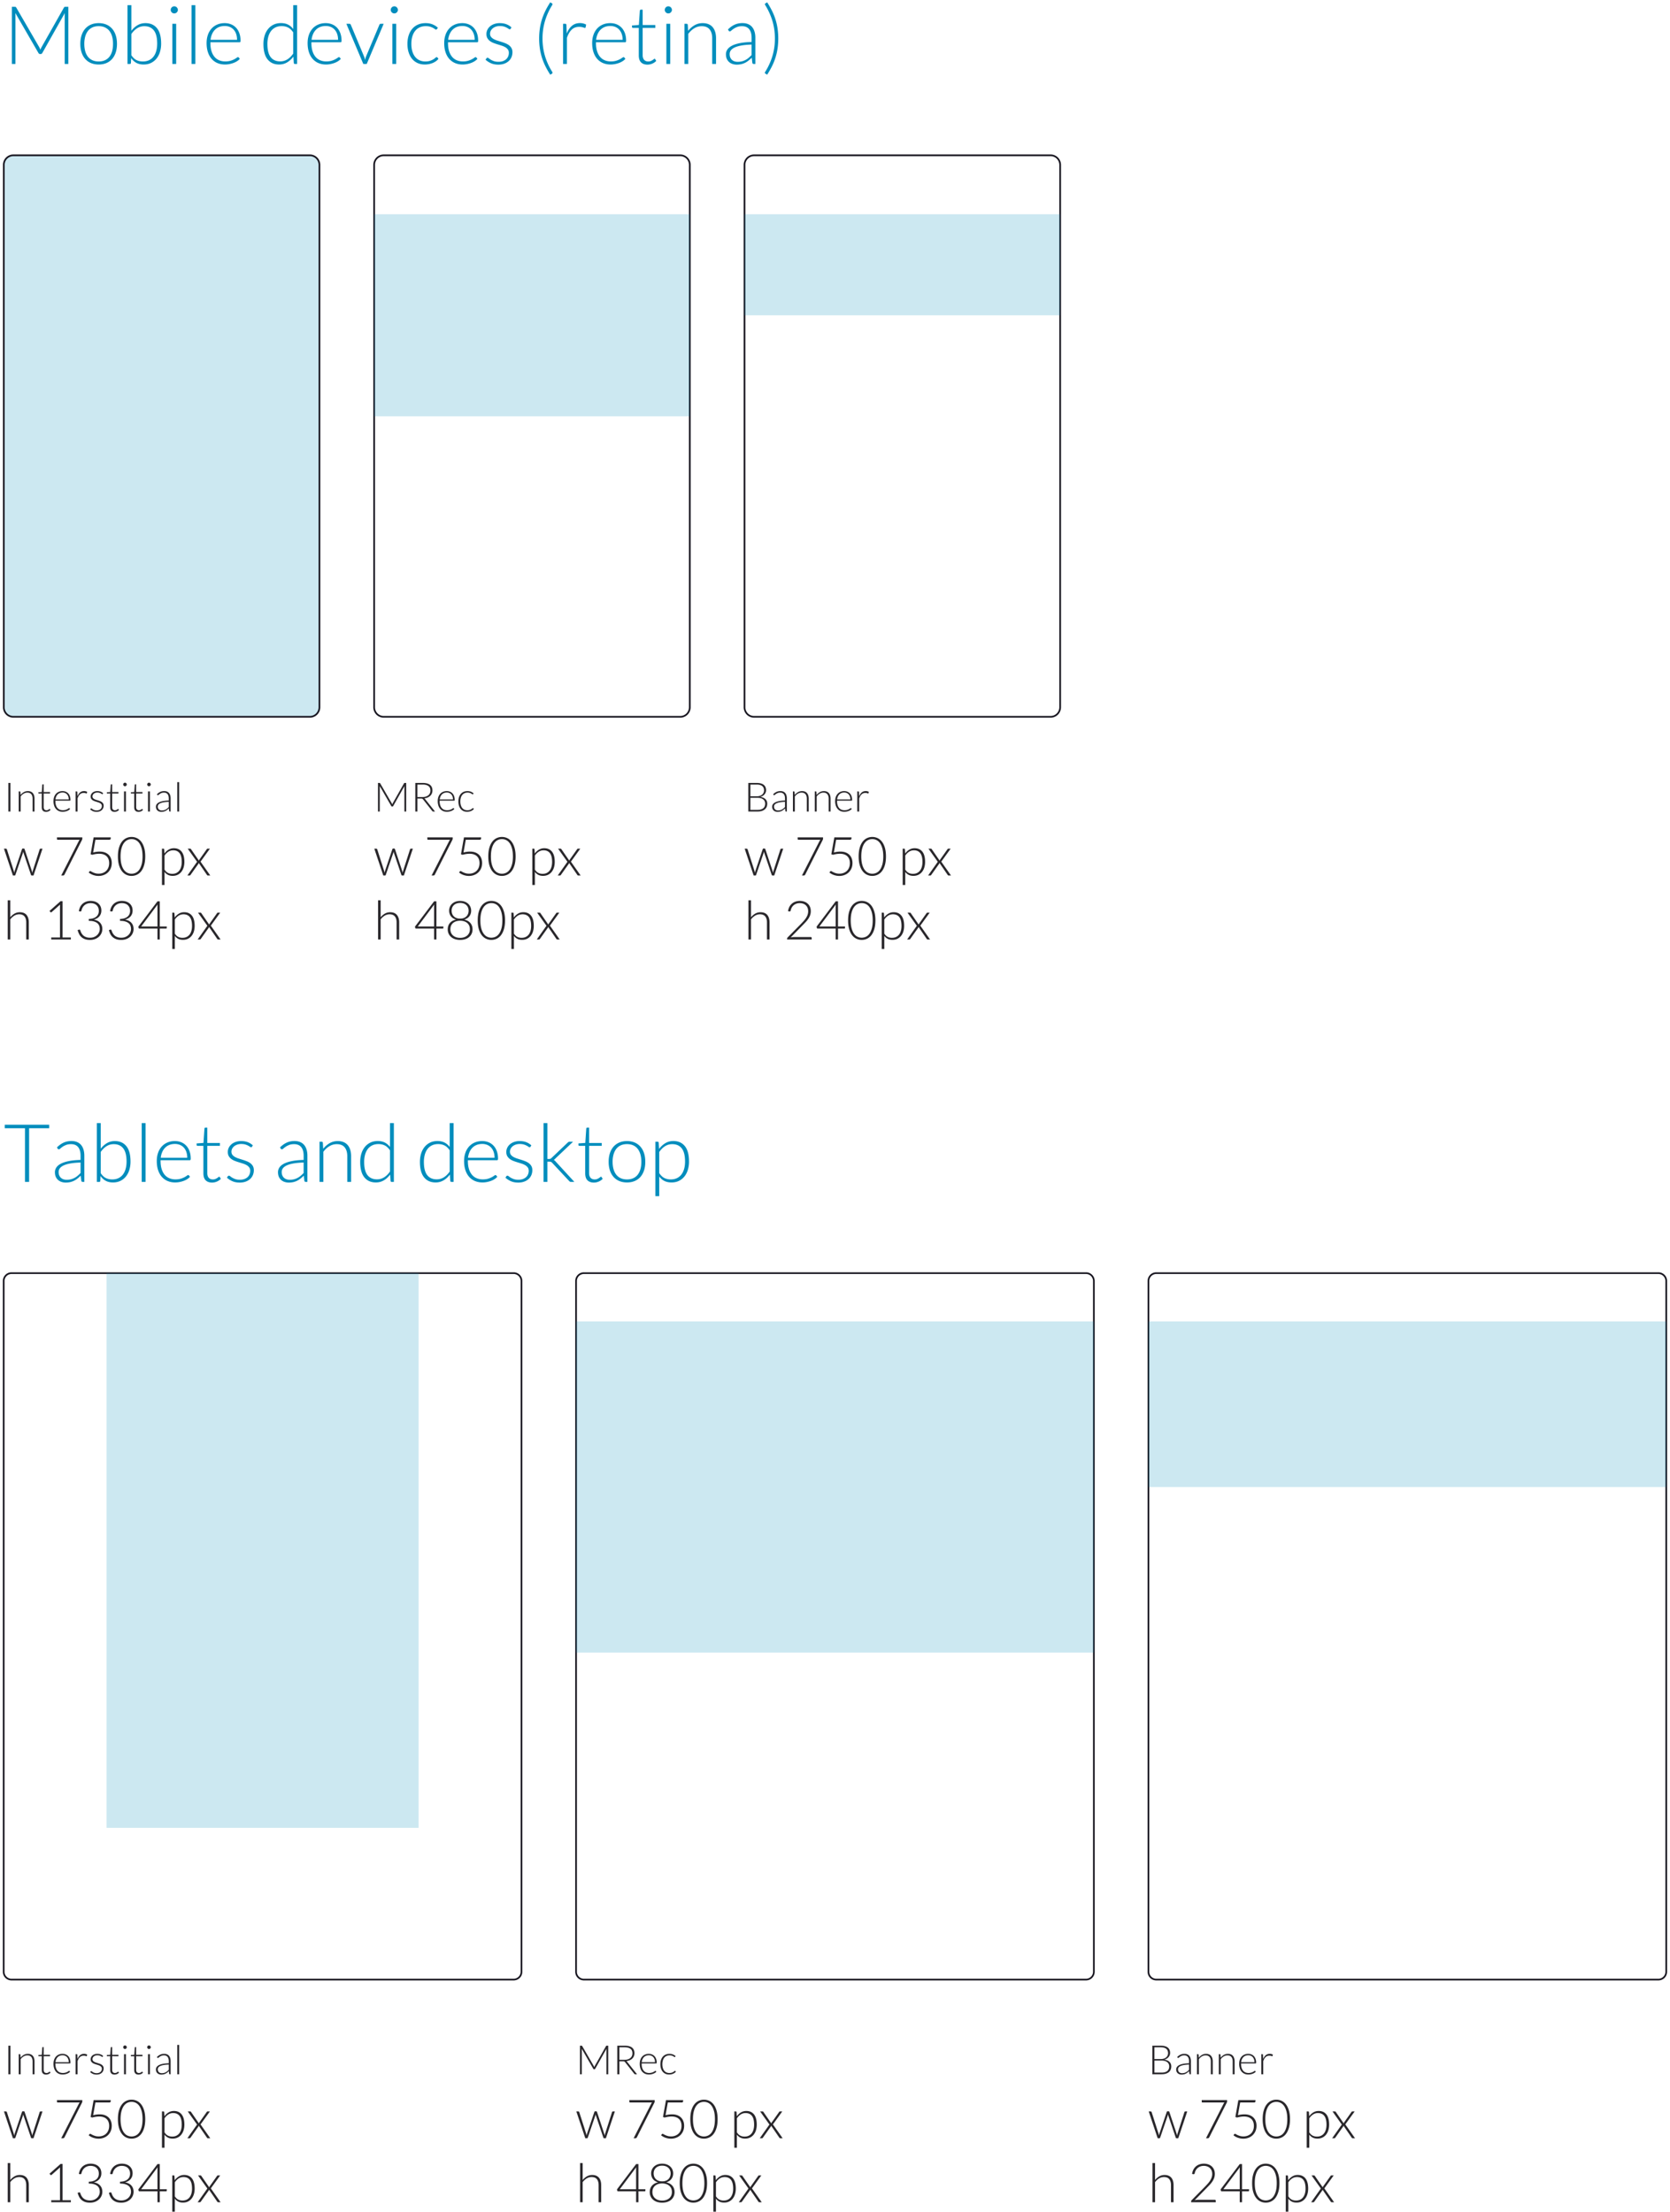
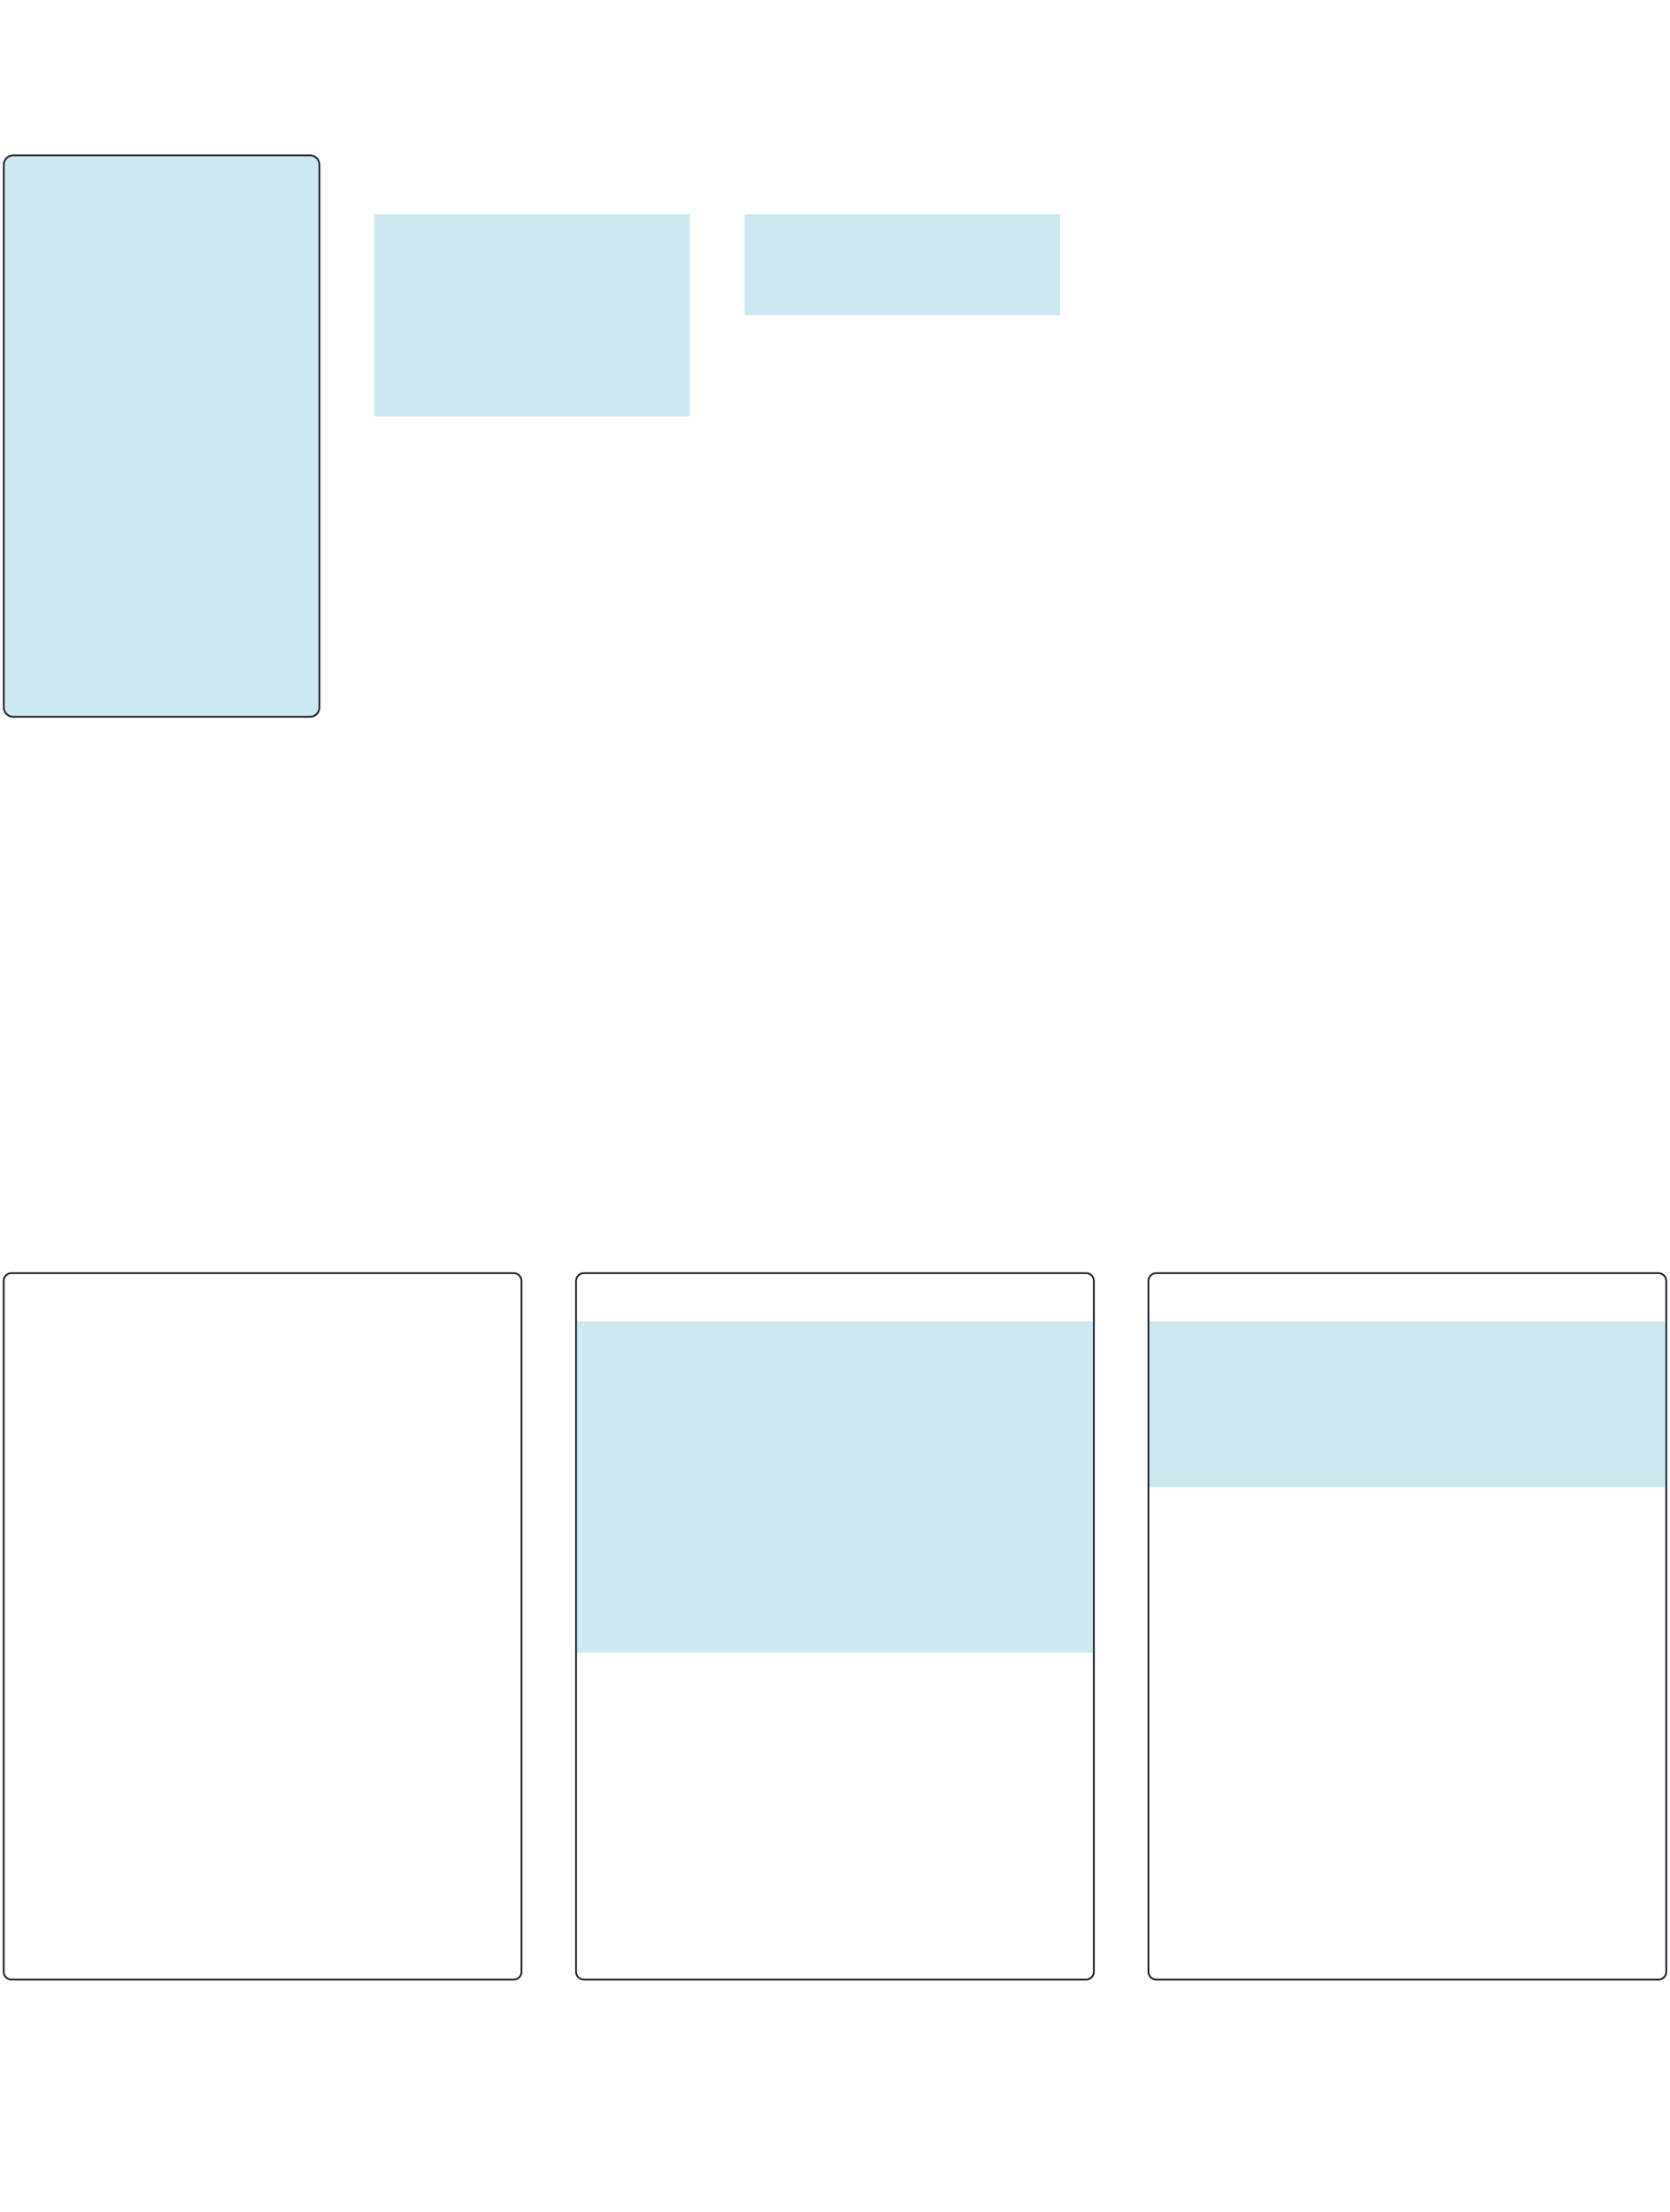
<svg xmlns="http://www.w3.org/2000/svg" width="496" height="657" viewBox="0 0 496 657">
  <title>Group</title>
  <g transform="translate(1)" fill="none" fill-rule="evenodd">
-     <path d="M10.68 14.056c.12.224.224.464.312.72.048-.128.098-.254.15-.378.052-.124.11-.242.174-.354l6.672-11.796c.064-.104.128-.168.192-.192a.776.776 0 0 1 .264-.036h.852V19h-1.08V4.528c0-.208.012-.428.036-.66l-6.684 11.868c-.112.208-.272.312-.48.312h-.192c-.2 0-.36-.104-.48-.312L3.552 3.856c.024.232.036.456.036.672V19H2.52V2.02h.84a.83.83 0 0 1 .27.036c.068.024.134.088.198.192l6.852 11.808zm17.628-7.188c.856 0 1.622.146 2.298.438a4.684 4.684 0 0 1 1.71 1.242c.464.536.818 1.182 1.062 1.938.244.756.366 1.602.366 2.538 0 .936-.122 1.78-.366 2.532s-.598 1.396-1.062 1.932a4.624 4.624 0 0 1-1.71 1.236c-.676.288-1.442.432-2.298.432-.856 0-1.622-.144-2.298-.432a4.678 4.678 0 0 1-1.716-1.236c-.468-.536-.824-1.18-1.068-1.932-.244-.752-.366-1.596-.366-2.532 0-.936.122-1.782.366-2.538.244-.756.6-1.402 1.068-1.938a4.74 4.74 0 0 1 1.716-1.242c.676-.292 1.442-.438 2.298-.438zm0 11.388c.712 0 1.334-.122 1.866-.366a3.533 3.533 0 0 0 1.332-1.05c.356-.456.622-1.006.798-1.65.176-.644.264-1.366.264-2.166 0-.792-.088-1.512-.264-2.16-.176-.648-.442-1.202-.798-1.662-.356-.46-.8-.814-1.332-1.062-.532-.248-1.154-.372-1.866-.372-.712 0-1.334.124-1.866.372a3.563 3.563 0 0 0-1.332 1.062c-.356.46-.624 1.014-.804 1.662a8.062 8.062 0 0 0-.27 2.16c0 .8.09 1.522.27 2.166.18.644.448 1.194.804 1.65.356.456.8.806 1.332 1.05s1.154.366 1.866.366zm8.556.744V1.54h1.152v7.608a6.236 6.236 0 0 1 1.836-1.668c.696-.408 1.48-.612 2.352-.612 1.464 0 2.606.506 3.426 1.518.82 1.012 1.23 2.534 1.23 4.566a8.42 8.42 0 0 1-.342 2.442 5.799 5.799 0 0 1-1.008 1.968 4.79 4.79 0 0 1-1.632 1.314c-.644.32-1.386.48-2.226.48-.832 0-1.548-.162-2.148-.486-.6-.324-1.116-.802-1.548-1.434l-.072 1.464c-.024.2-.132.3-.324.3h-.696zM41.88 7.78c-.792 0-1.508.204-2.148.612-.64.408-1.212.976-1.716 1.704v6.3c.456.688.96 1.17 1.512 1.446s1.188.414 1.908.414c.704 0 1.32-.128 1.848-.384s.97-.618 1.326-1.086c.356-.468.624-1.028.804-1.68.18-.652.27-1.37.27-2.154 0-1.776-.328-3.082-.984-3.918-.656-.836-1.596-1.254-2.82-1.254zm9.444-.72V19h-1.14V7.06h1.14zm.504-4.116a.91.91 0 0 1-.09.402c-.06.124-.138.234-.234.33a1.086 1.086 0 0 1-.336.228 1.007 1.007 0 0 1-.408.084c-.144 0-.28-.028-.408-.084a1.086 1.086 0 0 1-.564-.558.965.965 0 0 1-.084-.402 1.067 1.067 0 0 1 .648-.984c.128-.056.264-.084.408-.084.144 0 .28.028.408.084a1.086 1.086 0 0 1 .57.57c.06.132.09.27.09.414zm5.196-1.404V19h-1.14V1.54h1.14zm8.724 5.328c.672 0 1.294.116 1.866.348.572.232 1.068.57 1.488 1.014.42.444.748.99.984 1.638.236.648.354 1.392.354 2.232 0 .176-.026.296-.078.36-.052.064-.134.096-.246.096h-8.628v.228c0 .896.104 1.684.312 2.364.208.68.504 1.25.888 1.71.384.46.848.806 1.392 1.038.544.232 1.152.348 1.824.348.6 0 1.12-.066 1.56-.198a5.814 5.814 0 0 0 1.824-.888c.176-.132.304-.198.384-.198.104 0 .184.04.24.12l.312.384c-.192.24-.446.464-.762.672a5.438 5.438 0 0 1-1.056.534 7.694 7.694 0 0 1-1.248.354c-.444.088-.89.132-1.338.132-.816 0-1.56-.142-2.232-.426a4.731 4.731 0 0 1-1.728-1.242c-.48-.544-.85-1.21-1.11-1.998-.26-.788-.39-1.69-.39-2.706 0-.856.122-1.646.366-2.37a5.427 5.427 0 0 1 1.056-1.872 4.812 4.812 0 0 1 1.692-1.23c.668-.296 1.426-.444 2.274-.444zm.012.852c-.616 0-1.168.096-1.656.288-.488.192-.91.468-1.266.828-.356.36-.644.792-.864 1.296a5.9 5.9 0 0 0-.438 1.692h7.872c0-.64-.088-1.214-.264-1.722a3.682 3.682 0 0 0-.744-1.29 3.22 3.22 0 0 0-1.152-.81 3.809 3.809 0 0 0-1.488-.282zM86.604 19c-.2 0-.316-.104-.348-.312l-.12-1.884a6.327 6.327 0 0 1-1.854 1.716c-.708.424-1.502.636-2.382.636-1.464 0-2.606-.508-3.426-1.524-.82-1.016-1.23-2.54-1.23-4.572 0-.872.114-1.686.342-2.442a5.799 5.799 0 0 1 1.008-1.968 4.79 4.79 0 0 1 1.632-1.314c.644-.32 1.386-.48 2.226-.48.808 0 1.508.15 2.1.45.592.3 1.104.738 1.536 1.314V1.54h1.152V19h-.636zm-4.38-.768c.792 0 1.508-.204 2.148-.612.64-.408 1.212-.976 1.716-1.704v-6.3c-.464-.68-.974-1.16-1.53-1.44s-1.186-.42-1.89-.42-1.32.128-1.848.384-.97.618-1.326 1.086c-.356.468-.624 1.028-.804 1.68a8.08 8.08 0 0 0-.27 2.154c0 1.776.328 3.082.984 3.918.656.836 1.596 1.254 2.82 1.254zM95.748 6.868c.672 0 1.294.116 1.866.348.572.232 1.068.57 1.488 1.014.42.444.748.99.984 1.638.236.648.354 1.392.354 2.232 0 .176-.026.296-.078.36-.052.064-.134.096-.246.096h-8.628v.228c0 .896.104 1.684.312 2.364.208.68.504 1.25.888 1.71.384.46.848.806 1.392 1.038.544.232 1.152.348 1.824.348.6 0 1.12-.066 1.56-.198a5.814 5.814 0 0 0 1.824-.888c.176-.132.304-.198.384-.198.104 0 .184.04.24.12l.312.384c-.192.24-.446.464-.762.672a5.438 5.438 0 0 1-1.056.534 7.694 7.694 0 0 1-1.248.354c-.444.088-.89.132-1.338.132-.816 0-1.56-.142-2.232-.426a4.731 4.731 0 0 1-1.728-1.242c-.48-.544-.85-1.21-1.11-1.998-.26-.788-.39-1.69-.39-2.706 0-.856.122-1.646.366-2.37a5.427 5.427 0 0 1 1.056-1.872 4.812 4.812 0 0 1 1.692-1.23c.668-.296 1.426-.444 2.274-.444zm.012.852c-.616 0-1.168.096-1.656.288-.488.192-.91.468-1.266.828-.356.36-.644.792-.864 1.296a5.9 5.9 0 0 0-.438 1.692h7.872c0-.64-.088-1.214-.264-1.722a3.682 3.682 0 0 0-.744-1.29 3.22 3.22 0 0 0-1.152-.81 3.809 3.809 0 0 0-1.488-.282zM107.916 19h-1.008l-5.04-11.94h.9c.112 0 .202.03.27.09s.118.126.15.198l3.936 9.42c.08.184.14.36.18.528l.12.504c.04-.168.082-.338.126-.51s.102-.346.174-.522l3.96-9.42a.539.539 0 0 1 .162-.21.393.393 0 0 1 .246-.078h.864L107.916 19zm8.76-11.94V19h-1.14V7.06h1.14zm.504-4.116a.91.91 0 0 1-.09.402c-.06.124-.138.234-.234.33a1.086 1.086 0 0 1-.336.228 1.007 1.007 0 0 1-.408.084c-.144 0-.28-.028-.408-.084a1.086 1.086 0 0 1-.564-.558.965.965 0 0 1-.084-.402 1.067 1.067 0 0 1 .648-.984c.128-.056.264-.084.408-.084.144 0 .28.028.408.084a1.086 1.086 0 0 1 .57.57c.06.132.09.27.09.414zm11.58 5.712a1.24 1.24 0 0 1-.114.102.239.239 0 0 1-.15.042c-.08 0-.19-.054-.33-.162a4.454 4.454 0 0 0-1.428-.708c-.348-.108-.77-.162-1.266-.162-.688 0-1.298.122-1.83.366s-.98.594-1.344 1.05c-.364.456-.642 1.008-.834 1.656-.192.648-.288 1.376-.288 2.184 0 .84.098 1.584.294 2.232.196.648.474 1.194.834 1.638.36.444.796.782 1.308 1.014.512.232 1.08.348 1.704.348.576 0 1.058-.068 1.446-.204.388-.136.708-.284.96-.444.252-.16.452-.308.6-.444.148-.136.266-.204.354-.204.104 0 .184.04.24.12l.312.384a3.49 3.49 0 0 1-.696.672 4.72 4.72 0 0 1-.948.54c-.352.152-.734.27-1.146.354a6.444 6.444 0 0 1-1.29.126c-.76 0-1.454-.138-2.082-.414a4.513 4.513 0 0 1-1.62-1.2c-.452-.524-.804-1.166-1.056-1.926s-.378-1.624-.378-2.592c0-.912.12-1.744.36-2.496s.59-1.4 1.05-1.944a4.712 4.712 0 0 1 1.692-1.266c.668-.3 1.434-.45 2.298-.45.776 0 1.466.124 2.07.372.604.248 1.13.584 1.578 1.008l-.3.408zm7.56-1.788c.672 0 1.294.116 1.866.348.572.232 1.068.57 1.488 1.014.42.444.748.99.984 1.638.236.648.354 1.392.354 2.232 0 .176-.026.296-.078.36-.052.064-.134.096-.246.096h-8.628v.228c0 .896.104 1.684.312 2.364.208.68.504 1.25.888 1.71.384.46.848.806 1.392 1.038.544.232 1.152.348 1.824.348.6 0 1.12-.066 1.56-.198a5.814 5.814 0 0 0 1.824-.888c.176-.132.304-.198.384-.198.104 0 .184.04.24.12l.312.384c-.192.24-.446.464-.762.672a5.438 5.438 0 0 1-1.056.534 7.694 7.694 0 0 1-1.248.354c-.444.088-.89.132-1.338.132-.816 0-1.56-.142-2.232-.426a4.731 4.731 0 0 1-1.728-1.242c-.48-.544-.85-1.21-1.11-1.998-.26-.788-.39-1.69-.39-2.706 0-.856.122-1.646.366-2.37a5.427 5.427 0 0 1 1.056-1.872 4.812 4.812 0 0 1 1.692-1.23c.668-.296 1.426-.444 2.274-.444zm.012.852c-.616 0-1.168.096-1.656.288-.488.192-.91.468-1.266.828-.356.36-.644.792-.864 1.296a5.9 5.9 0 0 0-.438 1.692h7.872c0-.64-.088-1.214-.264-1.722a3.682 3.682 0 0 0-.744-1.29 3.22 3.22 0 0 0-1.152-.81 3.809 3.809 0 0 0-1.488-.282zm14.328.816a.277.277 0 0 1-.264.168c-.088 0-.202-.05-.342-.15a5.46 5.46 0 0 0-.552-.336 4.467 4.467 0 0 0-.84-.336c-.332-.1-.738-.15-1.218-.15-.432 0-.826.062-1.182.186s-.66.29-.912.498c-.252.208-.448.45-.588.726-.14.276-.21.566-.21.87 0 .376.096.688.288.936.192.248.444.46.756.636a5.77 5.77 0 0 0 1.062.456c.396.128.802.256 1.218.384.416.128.822.27 1.218.426.396.156.75.35 1.062.582.312.232.564.516.756.852.192.336.288.744.288 1.224 0 .52-.094 1.004-.282 1.452-.188.448-.46.836-.816 1.164a3.912 3.912 0 0 1-1.314.78c-.52.192-1.112.288-1.776.288-.84 0-1.564-.134-2.172-.402a6.098 6.098 0 0 1-1.632-1.05l.276-.408a.465.465 0 0 1 .132-.144.366.366 0 0 1 .204-.048c.104 0 .232.064.384.192s.35.266.594.414c.244.148.548.286.912.414s.814.192 1.35.192c.504 0 .948-.07 1.332-.21.384-.14.704-.33.96-.57.256-.24.45-.522.582-.846.132-.324.198-.666.198-1.026 0-.4-.096-.732-.288-.996a2.469 2.469 0 0 0-.756-.672 5.284 5.284 0 0 0-1.062-.468 76.342 76.342 0 0 0-1.224-.384c-.42-.128-.828-.268-1.224-.42a4.427 4.427 0 0 1-1.062-.576 2.778 2.778 0 0 1-.756-.846c-.192-.332-.288-.746-.288-1.242 0-.424.092-.832.276-1.224.184-.392.446-.736.786-1.032.34-.296.754-.532 1.242-.708a4.822 4.822 0 0 1 1.644-.264c.728 0 1.374.104 1.938.312a4.699 4.699 0 0 1 1.554.96l-.252.396zm9.468 2.904c0 1.792.242 3.51.726 5.154a19.016 19.016 0 0 0 2.166 4.758.472.472 0 0 1 .084.252c0 .12-.056.208-.168.264l-.504.312a23.491 23.491 0 0 1-1.554-2.742 17.769 17.769 0 0 1-1.014-2.64 17.562 17.562 0 0 1-.558-2.634 20.83 20.83 0 0 1-.174-2.724c0-.936.058-1.846.174-2.73.116-.884.302-1.764.558-2.64.256-.876.594-1.756 1.014-2.64.42-.884.938-1.798 1.554-2.742l.504.312a.27.27 0 0 1 .156.252c0 .08-.028.164-.084.252a19.472 19.472 0 0 0-2.154 4.77 18.198 18.198 0 0 0-.726 5.166zm6.108 7.56V7.06h.6c.136 0 .234.028.294.084.06.056.094.152.102.288l.096 2.52c.384-.968.896-1.726 1.536-2.274s1.428-.822 2.364-.822a3.819 3.819 0 0 1 1.86.444l-.156.792c-.024.128-.104.192-.24.192a.652.652 0 0 1-.204-.048 6.547 6.547 0 0 0-.33-.108 3.942 3.942 0 0 0-1.146-.156c-.904 0-1.646.28-2.226.84-.58.56-1.05 1.368-1.41 2.424V19h-1.14zm14.028-12.132c.672 0 1.294.116 1.866.348.572.232 1.068.57 1.488 1.014.42.444.748.99.984 1.638.236.648.354 1.392.354 2.232 0 .176-.026.296-.078.36-.052.064-.134.096-.246.096h-8.628v.228c0 .896.104 1.684.312 2.364.208.68.504 1.25.888 1.71.384.46.848.806 1.392 1.038.544.232 1.152.348 1.824.348.6 0 1.12-.066 1.56-.198a5.814 5.814 0 0 0 1.824-.888c.176-.132.304-.198.384-.198.104 0 .184.04.24.12l.312.384c-.192.24-.446.464-.762.672a5.438 5.438 0 0 1-1.056.534 7.694 7.694 0 0 1-1.248.354c-.444.088-.89.132-1.338.132-.816 0-1.56-.142-2.232-.426a4.731 4.731 0 0 1-1.728-1.242c-.48-.544-.85-1.21-1.11-1.998-.26-.788-.39-1.69-.39-2.706 0-.856.122-1.646.366-2.37a5.427 5.427 0 0 1 1.056-1.872 4.812 4.812 0 0 1 1.692-1.23c.668-.296 1.426-.444 2.274-.444zm.012.852c-.616 0-1.168.096-1.656.288-.488.192-.91.468-1.266.828-.356.36-.644.792-.864 1.296a5.9 5.9 0 0 0-.438 1.692h7.872c0-.64-.088-1.214-.264-1.722a3.682 3.682 0 0 0-.744-1.29 3.22 3.22 0 0 0-1.152-.81 3.809 3.809 0 0 0-1.488-.282zm11.016 11.472c-.808 0-1.438-.224-1.89-.672-.452-.448-.678-1.14-.678-2.076v-8.16h-1.716a.32.32 0 0 1-.216-.072.254.254 0 0 1-.084-.204v-.444l2.04-.144.288-4.272a.33.33 0 0 1 .09-.192.273.273 0 0 1 .21-.084h.54v4.56h3.756v.852h-3.756v8.1c0 .328.042.61.126.846.084.236.2.43.348.582.148.152.322.264.522.336.2.072.416.108.648.108.288 0 .536-.042.744-.126.208-.084.388-.176.54-.276.152-.1.276-.192.372-.276.096-.084.172-.126.228-.126.064 0 .128.04.192.12l.312.504c-.304.336-.69.606-1.158.81a3.612 3.612 0 0 1-1.458.306zM198.06 7.06V19h-1.14V7.06h1.14zm.504-4.116a.91.91 0 0 1-.09.402c-.06.124-.138.234-.234.33a1.086 1.086 0 0 1-.336.228 1.007 1.007 0 0 1-.408.084c-.144 0-.28-.028-.408-.084a1.086 1.086 0 0 1-.564-.558.965.965 0 0 1-.084-.402 1.067 1.067 0 0 1 .648-.984c.128-.056.264-.084.408-.084.144 0 .28.028.408.084a1.086 1.086 0 0 1 .57.57c.06.132.09.27.09.414zM202.284 19V7.06h.624c.208 0 .328.1.36.3l.108 1.8a6.7 6.7 0 0 1 1.902-1.662c.724-.42 1.53-.63 2.418-.63.656 0 1.234.104 1.734.312.5.208.914.508 1.242.9.328.392.576.864.744 1.416.168.552.252 1.176.252 1.872V19h-1.14v-7.632c0-1.12-.256-1.998-.768-2.634-.512-.636-1.296-.954-2.352-.954-.784 0-1.512.202-2.184.606-.672.404-1.272.958-1.8 1.662V19h-1.14zm20.604 0c-.24 0-.388-.112-.444-.336l-.168-1.524c-.328.32-.654.608-.978.864a5.866 5.866 0 0 1-1.014.648c-.352.176-.732.31-1.14.402a6.113 6.113 0 0 1-1.344.138 3.96 3.96 0 0 1-1.188-.18 2.932 2.932 0 0 1-1.02-.552 2.709 2.709 0 0 1-.714-.954c-.18-.388-.27-.854-.27-1.398 0-.504.144-.972.432-1.404.288-.432.738-.808 1.35-1.128.612-.32 1.4-.576 2.364-.768.964-.192 2.122-.304 3.474-.336v-1.248c0-1.104-.238-1.954-.714-2.55-.476-.596-1.182-.894-2.118-.894-.576 0-1.066.08-1.47.24-.404.16-.746.336-1.026.528s-.508.368-.684.528c-.176.16-.324.24-.444.24a.388.388 0 0 1-.36-.216l-.204-.348c.624-.624 1.28-1.096 1.968-1.416.688-.32 1.468-.48 2.34-.48.64 0 1.2.102 1.68.306.48.204.878.496 1.194.876.316.38.554.84.714 1.38.16.54.24 1.142.24 1.806V19h-.456zm-4.8-.636c.464 0 .89-.05 1.278-.15.388-.1.748-.24 1.08-.42.332-.18.642-.394.93-.642.288-.248.572-.516.852-.804V13.24c-1.136.032-2.114.118-2.934.258-.82.14-1.496.33-2.028.57-.532.24-.924.526-1.176.858-.252.332-.378.71-.378 1.134 0 .4.066.746.198 1.038.132.292.306.532.522.72.216.188.468.326.756.414.288.088.588.132.9.132zm11.064-6.924c0-1.8-.242-3.522-.726-5.166a19.472 19.472 0 0 0-2.154-4.77.472.472 0 0 1-.084-.252.27.27 0 0 1 .156-.252l.504-.312a25.276 25.276 0 0 1 1.548 2.742 17.38 17.38 0 0 1 1.02 2.64c.256.876.442 1.756.558 2.64.116.884.174 1.794.174 2.73 0 .936-.058 1.844-.174 2.724a17.38 17.38 0 0 1-1.578 5.274c-.424.884-.94 1.798-1.548 2.742l-.504-.312a.277.277 0 0 1-.168-.264c0-.08.028-.164.084-.252a19.016 19.016 0 0 0 2.166-4.758c.484-1.644.726-3.362.726-5.154zM13.608 334.02v1.044H7.644V351H6.42v-15.936h-6v-1.044h13.188zM23.592 351c-.24 0-.388-.112-.444-.336l-.168-1.524c-.328.32-.654.608-.978.864a5.866 5.866 0 0 1-1.014.648c-.352.176-.732.31-1.14.402a6.113 6.113 0 0 1-1.344.138 3.96 3.96 0 0 1-1.188-.18 2.932 2.932 0 0 1-1.02-.552 2.709 2.709 0 0 1-.714-.954c-.18-.388-.27-.854-.27-1.398 0-.504.144-.972.432-1.404.288-.432.738-.808 1.35-1.128.612-.32 1.4-.576 2.364-.768.964-.192 2.122-.304 3.474-.336v-1.248c0-1.104-.238-1.954-.714-2.55-.476-.596-1.182-.894-2.118-.894-.576 0-1.066.08-1.47.24-.404.16-.746.336-1.026.528s-.508.368-.684.528c-.176.16-.324.24-.444.24a.388.388 0 0 1-.36-.216l-.204-.348c.624-.624 1.28-1.096 1.968-1.416.688-.32 1.468-.48 2.34-.48.64 0 1.2.102 1.68.306.48.204.878.496 1.194.876.316.38.554.84.714 1.38.16.54.24 1.142.24 1.806V351h-.456zm-4.8-.636c.464 0 .89-.05 1.278-.15.388-.1.748-.24 1.08-.42.332-.18.642-.394.93-.642.288-.248.572-.516.852-.804v-3.108c-1.136.032-2.114.118-2.934.258-.82.14-1.496.33-2.028.57-.532.24-.924.526-1.176.858-.252.332-.378.71-.378 1.134 0 .4.066.746.198 1.038.132.292.306.532.522.72.216.188.468.326.756.414.288.088.588.132.9.132zm8.976.636v-17.46h1.152v7.608a6.236 6.236 0 0 1 1.836-1.668c.696-.408 1.48-.612 2.352-.612 1.464 0 2.606.506 3.426 1.518.82 1.012 1.23 2.534 1.23 4.566a8.42 8.42 0 0 1-.342 2.442 5.799 5.799 0 0 1-1.008 1.968 4.79 4.79 0 0 1-1.632 1.314c-.644.32-1.386.48-2.226.48-.832 0-1.548-.162-2.148-.486-.6-.324-1.116-.802-1.548-1.434l-.072 1.464c-.024.2-.132.3-.324.3h-.696zm5.016-11.22c-.792 0-1.508.204-2.148.612-.64.408-1.212.976-1.716 1.704v6.3c.456.688.96 1.17 1.512 1.446s1.188.414 1.908.414c.704 0 1.32-.128 1.848-.384s.97-.618 1.326-1.086c.356-.468.624-1.028.804-1.68.18-.652.27-1.37.27-2.154 0-1.776-.328-3.082-.984-3.918-.656-.836-1.596-1.254-2.82-1.254zm9.444-6.24V351h-1.14v-17.46h1.14zm8.724 5.328c.672 0 1.294.116 1.866.348.572.232 1.068.57 1.488 1.014.42.444.748.99.984 1.638.236.648.354 1.392.354 2.232 0 .176-.026.296-.078.36-.052.064-.134.096-.246.096h-8.628v.228c0 .896.104 1.684.312 2.364.208.68.504 1.25.888 1.71.384.46.848.806 1.392 1.038.544.232 1.152.348 1.824.348.6 0 1.12-.066 1.56-.198a5.814 5.814 0 0 0 1.824-.888c.176-.132.304-.198.384-.198.104 0 .184.04.24.12l.312.384c-.192.24-.446.464-.762.672a5.438 5.438 0 0 1-1.056.534 7.694 7.694 0 0 1-1.248.354c-.444.088-.89.132-1.338.132-.816 0-1.56-.142-2.232-.426a4.731 4.731 0 0 1-1.728-1.242c-.48-.544-.85-1.21-1.11-1.998-.26-.788-.39-1.69-.39-2.706 0-.856.122-1.646.366-2.37a5.427 5.427 0 0 1 1.056-1.872 4.812 4.812 0 0 1 1.692-1.23c.668-.296 1.426-.444 2.274-.444zm.012.852c-.616 0-1.168.096-1.656.288-.488.192-.91.468-1.266.828-.356.36-.644.792-.864 1.296a5.9 5.9 0 0 0-.438 1.692h7.872c0-.64-.088-1.214-.264-1.722a3.682 3.682 0 0 0-.744-1.29 3.22 3.22 0 0 0-1.152-.81 3.809 3.809 0 0 0-1.488-.282zm11.016 11.472c-.808 0-1.438-.224-1.89-.672-.452-.448-.678-1.14-.678-2.076v-8.16h-1.716a.32.32 0 0 1-.216-.072.254.254 0 0 1-.084-.204v-.444l2.04-.144.288-4.272a.33.33 0 0 1 .09-.192.273.273 0 0 1 .21-.084h.54v4.56h3.756v.852h-3.756v8.1c0 .328.042.61.126.846.084.236.2.43.348.582.148.152.322.264.522.336.2.072.416.108.648.108.288 0 .536-.042.744-.126.208-.084.388-.176.54-.276.152-.1.276-.192.372-.276.096-.084.172-.126.228-.126.064 0 .128.04.192.12l.312.504c-.304.336-.69.606-1.158.81a3.612 3.612 0 0 1-1.458.306zm11.868-10.656a.277.277 0 0 1-.264.168c-.088 0-.202-.05-.342-.15a5.46 5.46 0 0 0-.552-.336 4.467 4.467 0 0 0-.84-.336c-.332-.1-.738-.15-1.218-.15-.432 0-.826.062-1.182.186s-.66.29-.912.498c-.252.208-.448.45-.588.726-.14.276-.21.566-.21.87 0 .376.096.688.288.936.192.248.444.46.756.636a5.77 5.77 0 0 0 1.062.456c.396.128.802.256 1.218.384.416.128.822.27 1.218.426.396.156.75.35 1.062.582.312.232.564.516.756.852.192.336.288.744.288 1.224 0 .52-.094 1.004-.282 1.452-.188.448-.46.836-.816 1.164a3.912 3.912 0 0 1-1.314.78c-.52.192-1.112.288-1.776.288-.84 0-1.564-.134-2.172-.402a6.098 6.098 0 0 1-1.632-1.05l.276-.408a.465.465 0 0 1 .132-.144.366.366 0 0 1 .204-.048c.104 0 .232.064.384.192s.35.266.594.414c.244.148.548.286.912.414s.814.192 1.35.192c.504 0 .948-.07 1.332-.21.384-.14.704-.33.96-.57.256-.24.45-.522.582-.846.132-.324.198-.666.198-1.026 0-.4-.096-.732-.288-.996a2.469 2.469 0 0 0-.756-.672 5.284 5.284 0 0 0-1.062-.468 76.342 76.342 0 0 0-1.224-.384c-.42-.128-.828-.268-1.224-.42a4.427 4.427 0 0 1-1.062-.576 2.778 2.778 0 0 1-.756-.846c-.192-.332-.288-.746-.288-1.242 0-.424.092-.832.276-1.224.184-.392.446-.736.786-1.032.34-.296.754-.532 1.242-.708a4.822 4.822 0 0 1 1.644-.264c.728 0 1.374.104 1.938.312a4.699 4.699 0 0 1 1.554.96l-.252.396zM89.844 351c-.24 0-.388-.112-.444-.336l-.168-1.524c-.328.32-.654.608-.978.864a5.866 5.866 0 0 1-1.014.648c-.352.176-.732.31-1.14.402a6.113 6.113 0 0 1-1.344.138 3.96 3.96 0 0 1-1.188-.18 2.932 2.932 0 0 1-1.02-.552 2.709 2.709 0 0 1-.714-.954c-.18-.388-.27-.854-.27-1.398 0-.504.144-.972.432-1.404.288-.432.738-.808 1.35-1.128.612-.32 1.4-.576 2.364-.768.964-.192 2.122-.304 3.474-.336v-1.248c0-1.104-.238-1.954-.714-2.55-.476-.596-1.182-.894-2.118-.894-.576 0-1.066.08-1.47.24-.404.16-.746.336-1.026.528s-.508.368-.684.528c-.176.16-.324.24-.444.24a.388.388 0 0 1-.36-.216l-.204-.348c.624-.624 1.28-1.096 1.968-1.416.688-.32 1.468-.48 2.34-.48.64 0 1.2.102 1.68.306.48.204.878.496 1.194.876.316.38.554.84.714 1.38.16.54.24 1.142.24 1.806V351h-.456zm-4.8-.636c.464 0 .89-.05 1.278-.15.388-.1.748-.24 1.08-.42.332-.18.642-.394.93-.642.288-.248.572-.516.852-.804v-3.108c-1.136.032-2.114.118-2.934.258-.82.14-1.496.33-2.028.57-.532.24-.924.526-1.176.858-.252.332-.378.71-.378 1.134 0 .4.066.746.198 1.038.132.292.306.532.522.72.216.188.468.326.756.414.288.088.588.132.9.132zM93.9 351v-11.94h.624c.208 0 .328.1.36.3l.108 1.8a6.7 6.7 0 0 1 1.902-1.662c.724-.42 1.53-.63 2.418-.63.656 0 1.234.104 1.734.312.5.208.914.508 1.242.9.328.392.576.864.744 1.416.168.552.252 1.176.252 1.872V351h-1.14v-7.632c0-1.12-.256-1.998-.768-2.634-.512-.636-1.296-.954-2.352-.954-.784 0-1.512.202-2.184.606-.672.404-1.272.958-1.8 1.662V351H93.9zm21.444 0c-.2 0-.316-.104-.348-.312l-.12-1.884a6.327 6.327 0 0 1-1.854 1.716c-.708.424-1.502.636-2.382.636-1.464 0-2.606-.508-3.426-1.524-.82-1.016-1.23-2.54-1.23-4.572 0-.872.114-1.686.342-2.442a5.799 5.799 0 0 1 1.008-1.968 4.79 4.79 0 0 1 1.632-1.314c.644-.32 1.386-.48 2.226-.48.808 0 1.508.15 2.1.45.592.3 1.104.738 1.536 1.314v-7.08h1.152V351h-.636zm-4.38-.768c.792 0 1.508-.204 2.148-.612.64-.408 1.212-.976 1.716-1.704v-6.3c-.464-.68-.974-1.16-1.53-1.44s-1.186-.42-1.89-.42-1.32.128-1.848.384-.97.618-1.326 1.086c-.356.468-.624 1.028-.804 1.68a8.08 8.08 0 0 0-.27 2.154c0 1.776.328 3.082.984 3.918.656.836 1.596 1.254 2.82 1.254zm22.116.768c-.2 0-.316-.104-.348-.312l-.12-1.884a6.327 6.327 0 0 1-1.854 1.716c-.708.424-1.502.636-2.382.636-1.464 0-2.606-.508-3.426-1.524-.82-1.016-1.23-2.54-1.23-4.572 0-.872.114-1.686.342-2.442a5.799 5.799 0 0 1 1.008-1.968 4.79 4.79 0 0 1 1.632-1.314c.644-.32 1.386-.48 2.226-.48.808 0 1.508.15 2.1.45.592.3 1.104.738 1.536 1.314v-7.08h1.152V351h-.636zm-4.38-.768c.792 0 1.508-.204 2.148-.612.64-.408 1.212-.976 1.716-1.704v-6.3c-.464-.68-.974-1.16-1.53-1.44s-1.186-.42-1.89-.42-1.32.128-1.848.384-.97.618-1.326 1.086c-.356.468-.624 1.028-.804 1.68a8.08 8.08 0 0 0-.27 2.154c0 1.776.328 3.082.984 3.918.656.836 1.596 1.254 2.82 1.254zm13.524-11.364c.672 0 1.294.116 1.866.348.572.232 1.068.57 1.488 1.014.42.444.748.99.984 1.638.236.648.354 1.392.354 2.232 0 .176-.026.296-.078.36-.052.064-.134.096-.246.096h-8.628v.228c0 .896.104 1.684.312 2.364.208.68.504 1.25.888 1.71.384.46.848.806 1.392 1.038.544.232 1.152.348 1.824.348.6 0 1.12-.066 1.56-.198a5.814 5.814 0 0 0 1.824-.888c.176-.132.304-.198.384-.198.104 0 .184.04.24.12l.312.384c-.192.24-.446.464-.762.672a5.438 5.438 0 0 1-1.056.534 7.694 7.694 0 0 1-1.248.354c-.444.088-.89.132-1.338.132-.816 0-1.56-.142-2.232-.426a4.731 4.731 0 0 1-1.728-1.242c-.48-.544-.85-1.21-1.11-1.998-.26-.788-.39-1.69-.39-2.706 0-.856.122-1.646.366-2.37a5.427 5.427 0 0 1 1.056-1.872 4.812 4.812 0 0 1 1.692-1.23c.668-.296 1.426-.444 2.274-.444zm.012.852c-.616 0-1.168.096-1.656.288-.488.192-.91.468-1.266.828-.356.36-.644.792-.864 1.296a5.9 5.9 0 0 0-.438 1.692h7.872c0-.64-.088-1.214-.264-1.722a3.682 3.682 0 0 0-.744-1.29 3.22 3.22 0 0 0-1.152-.81 3.809 3.809 0 0 0-1.488-.282zm14.328.816a.277.277 0 0 1-.264.168c-.088 0-.202-.05-.342-.15a5.46 5.46 0 0 0-.552-.336 4.467 4.467 0 0 0-.84-.336c-.332-.1-.738-.15-1.218-.15-.432 0-.826.062-1.182.186s-.66.29-.912.498c-.252.208-.448.45-.588.726-.14.276-.21.566-.21.87 0 .376.096.688.288.936.192.248.444.46.756.636a5.77 5.77 0 0 0 1.062.456c.396.128.802.256 1.218.384.416.128.822.27 1.218.426.396.156.75.35 1.062.582.312.232.564.516.756.852.192.336.288.744.288 1.224 0 .52-.094 1.004-.282 1.452-.188.448-.46.836-.816 1.164a3.912 3.912 0 0 1-1.314.78c-.52.192-1.112.288-1.776.288-.84 0-1.564-.134-2.172-.402a6.098 6.098 0 0 1-1.632-1.05l.276-.408a.465.465 0 0 1 .132-.144.366.366 0 0 1 .204-.048c.104 0 .232.064.384.192s.35.266.594.414c.244.148.548.286.912.414s.814.192 1.35.192c.504 0 .948-.07 1.332-.21.384-.14.704-.33.96-.57.256-.24.45-.522.582-.846.132-.324.198-.666.198-1.026 0-.4-.096-.732-.288-.996a2.469 2.469 0 0 0-.756-.672 5.284 5.284 0 0 0-1.062-.468 76.342 76.342 0 0 0-1.224-.384c-.42-.128-.828-.268-1.224-.42a4.427 4.427 0 0 1-1.062-.576 2.778 2.778 0 0 1-.756-.846c-.192-.332-.288-.746-.288-1.242 0-.424.092-.832.276-1.224.184-.392.446-.736.786-1.032.34-.296.754-.532 1.242-.708a4.822 4.822 0 0 1 1.644-.264c.728 0 1.374.104 1.938.312a4.699 4.699 0 0 1 1.554.96l-.252.396zm5.016-6.996v10.644h.552c.112 0 .218-.016.318-.048s.21-.108.33-.228l4.788-4.548c.088-.088.178-.16.27-.216a.672.672 0 0 1 .354-.084h1.008l-5.268 5.004c-.08.08-.156.154-.228.222a1.15 1.15 0 0 1-.24.174c.128.064.236.14.324.228.088.088.18.184.276.288l5.532 6.024h-.996a.662.662 0 0 1-.3-.066.935.935 0 0 1-.264-.21l-5.016-5.376a1.3 1.3 0 0 0-.372-.294c-.112-.052-.288-.078-.528-.078h-.54V351h-1.152v-17.46h1.152zm13.8 17.652c-.808 0-1.438-.224-1.89-.672-.452-.448-.678-1.14-.678-2.076v-8.16h-1.716a.32.32 0 0 1-.216-.072.254.254 0 0 1-.084-.204v-.444l2.04-.144.288-4.272a.33.33 0 0 1 .09-.192.273.273 0 0 1 .21-.084h.54v4.56h3.756v.852h-3.756v8.1c0 .328.042.61.126.846.084.236.2.43.348.582.148.152.322.264.522.336.2.072.416.108.648.108.288 0 .536-.042.744-.126.208-.084.388-.176.54-.276.152-.1.276-.192.372-.276.096-.084.172-.126.228-.126.064 0 .128.04.192.12l.312.504c-.304.336-.69.606-1.158.81a3.612 3.612 0 0 1-1.458.306zm9.84-12.324c.856 0 1.622.146 2.298.438a4.684 4.684 0 0 1 1.71 1.242c.464.536.818 1.182 1.062 1.938.244.756.366 1.602.366 2.538 0 .936-.122 1.78-.366 2.532s-.598 1.396-1.062 1.932a4.624 4.624 0 0 1-1.71 1.236c-.676.288-1.442.432-2.298.432-.856 0-1.622-.144-2.298-.432a4.678 4.678 0 0 1-1.716-1.236c-.468-.536-.824-1.18-1.068-1.932-.244-.752-.366-1.596-.366-2.532 0-.936.122-1.782.366-2.538.244-.756.6-1.402 1.068-1.938a4.74 4.74 0 0 1 1.716-1.242c.676-.292 1.442-.438 2.298-.438zm0 11.388c.712 0 1.334-.122 1.866-.366a3.533 3.533 0 0 0 1.332-1.05c.356-.456.622-1.006.798-1.65.176-.644.264-1.366.264-2.166 0-.792-.088-1.512-.264-2.16-.176-.648-.442-1.202-.798-1.662-.356-.46-.8-.814-1.332-1.062-.532-.248-1.154-.372-1.866-.372-.712 0-1.334.124-1.866.372a3.563 3.563 0 0 0-1.332 1.062c-.356.46-.624 1.014-.804 1.662a8.062 8.062 0 0 0-.27 2.16c0 .8.09 1.522.27 2.166.18.644.448 1.194.804 1.65.356.456.8.806 1.332 1.05s1.154.366 1.866.366zm8.436 4.968V339.06h.624c.104 0 .188.022.252.066.064.044.1.122.108.234l.108 1.848a6.327 6.327 0 0 1 1.854-1.716c.708-.424 1.502-.636 2.382-.636 1.472 0 2.616.508 3.432 1.524.816 1.016 1.224 2.54 1.224 4.572a8.42 8.42 0 0 1-.342 2.442 5.86 5.86 0 0 1-1.002 1.968c-.44.556-.982.994-1.626 1.314-.644.32-1.386.48-2.226.48-.816 0-1.52-.148-2.112-.444-.592-.296-1.104-.736-1.536-1.32v5.832h-1.14zm5.004-15.444c-.792 0-1.51.206-2.154.618-.644.412-1.214.986-1.71 1.722v6.264c.456.688.962 1.172 1.518 1.452s1.19.42 1.902.42c.704 0 1.32-.128 1.848-.384s.97-.618 1.326-1.086c.356-.468.624-1.028.804-1.68.18-.652.27-1.37.27-2.154 0-1.776-.326-3.082-.978-3.918-.652-.836-1.594-1.254-2.826-1.254z" fill="#008DBD" />
    <g transform="translate(0 378)">
      <path d="M151.56 209.886H2.418a2.331 2.331 0 0 1-2.326-2.324V2.415A2.331 2.331 0 0 1 2.417.09h149.144a2.332 2.332 0 0 1 2.325 2.324v205.147a2.332 2.332 0 0 1-2.325 2.324z" stroke="#16141E" stroke-width=".5" />
-       <path fill-opacity=".2" fill="#028DBC" d="M30.645 164.813L123.332 164.813 123.332 0.091 30.645 0.091z" />
    </g>
    <g transform="translate(170 378)">
      <path d="M151.56 209.886H2.418a2.331 2.331 0 0 1-2.326-2.324V2.415A2.331 2.331 0 0 1 2.417.09h149.144a2.332 2.332 0 0 1 2.325 2.324v205.147a2.332 2.332 0 0 1-2.325 2.324z" stroke="#16141E" stroke-width=".5" />
      <path fill-opacity=".2" fill="#028DBC" d="M0.091 112.774L153.886 112.774 153.886 14.432 0.091 14.432z" />
    </g>
    <g transform="translate(340 378)">
      <path d="M151.56 209.886H2.418a2.331 2.331 0 0 1-2.326-2.324V2.415A2.331 2.331 0 0 1 2.417.09h149.144a2.332 2.332 0 0 1 2.325 2.324v205.147a2.332 2.332 0 0 1-2.325 2.324z" stroke="#16141E" stroke-width=".5" />
      <path fill-opacity=".2" fill="#028DBC" d="M0.091 63.603L153.886 63.603 153.886 14.432 0.091 14.432z" />
    </g>
    <g transform="translate(0 46)">
      <path d="M91.04 166.875H2.96a2.844 2.844 0 0 1-2.835-2.835V2.96A2.844 2.844 0 0 1 2.961.125H91.04a2.844 2.844 0 0 1 2.835 2.836V164.04a2.844 2.844 0 0 1-2.835 2.835" fill-opacity=".2" fill="#028DBC" />
      <path d="M91.04 166.875H2.96a2.844 2.844 0 0 1-2.835-2.835V2.96A2.844 2.844 0 0 1 2.961.125H91.04a2.844 2.844 0 0 1 2.835 2.836V164.04a2.844 2.844 0 0 1-2.835 2.835z" stroke="#16141E" stroke-width=".5" />
    </g>
    <g transform="translate(110 46)">
-       <path d="M91.04 166.875H2.96a2.844 2.844 0 0 1-2.835-2.835V2.96A2.844 2.844 0 0 1 2.961.125H91.04a2.844 2.844 0 0 1 2.835 2.836V164.04a2.844 2.844 0 0 1-2.835 2.835z" stroke="#16141E" stroke-width=".5" />
      <path fill-opacity=".2" fill="#028DBC" d="M0.125 77.625L93.875 77.625 93.875 17.625 0.125 17.625z" />
    </g>
    <g transform="translate(220 46)">
-       <path d="M91.04 166.875H2.96a2.844 2.844 0 0 1-2.835-2.835V2.96A2.844 2.844 0 0 1 2.961.125H91.04a2.844 2.844 0 0 1 2.835 2.836V164.04a2.844 2.844 0 0 1-2.835 2.835z" stroke="#16141E" stroke-width=".5" />
      <path fill-opacity=".2" fill="#028DBC" d="M0.125 47.625L93.875 47.625 93.875 17.625 0.125 17.625z" />
    </g>
-     <path d="M2.1 241h-.618v-8.49H2.1V241zm2.46 0v-5.97h.312c.104 0 .164.05.18.15l.054.9a3.35 3.35 0 0 1 .951-.831c.362-.21.765-.315 1.209-.315.328 0 .617.052.867.156.25.104.457.254.621.45.164.196.288.432.372.708.084.276.126.588.126.936V241h-.57v-3.816c0-.56-.128-.999-.384-1.317-.256-.318-.648-.477-1.176-.477-.392 0-.756.101-1.092.303a3.172 3.172 0 0 0-.9.831V241h-.57zm8.124.096c-.404 0-.719-.112-.945-.336-.226-.224-.339-.57-.339-1.038v-4.08h-.858a.16.16 0 0 1-.108-.036.127.127 0 0 1-.042-.102v-.222l1.02-.072.144-2.136a.165.165 0 0 1 .045-.096.136.136 0 0 1 .105-.042h.27v2.28h1.878v.426h-1.878v4.05c0 .164.021.305.063.423a.79.79 0 0 0 .174.291.682.682 0 0 0 .261.168.95.95 0 0 0 .324.054.992.992 0 0 0 .372-.063 1.542 1.542 0 0 0 .456-.276c.048-.042.086-.063.114-.063.032 0 .064.02.096.06l.156.252a1.664 1.664 0 0 1-.579.405 1.806 1.806 0 0 1-.729.153zm4.896-6.162c.336 0 .647.058.933.174.286.116.534.285.744.507.21.222.374.495.492.819.118.324.177.696.177 1.116 0 .088-.013.148-.039.18-.026.032-.067.048-.123.048H15.45v.114c0 .448.052.842.156 1.182.104.34.252.625.444.855.192.23.424.403.696.519.272.116.576.174.912.174a2.73 2.73 0 0 0 1.335-.321c.15-.082.269-.156.357-.222.088-.066.152-.099.192-.099.052 0 .092.02.12.06l.156.192c-.096.12-.223.232-.381.336a2.72 2.72 0 0 1-.528.267 3.847 3.847 0 0 1-.624.177 3.433 3.433 0 0 1-.669.066c-.408 0-.78-.071-1.116-.213a2.366 2.366 0 0 1-.864-.621 2.827 2.827 0 0 1-.555-.999 4.314 4.314 0 0 1-.195-1.353c0-.428.061-.823.183-1.185.122-.362.298-.674.528-.936.23-.262.512-.467.846-.615a2.78 2.78 0 0 1 1.137-.222zm.006.426c-.308 0-.584.048-.828.144a1.812 1.812 0 0 0-.633.414c-.178.18-.322.396-.432.648a2.95 2.95 0 0 0-.219.846h3.936c0-.32-.044-.607-.132-.861a1.84 1.84 0 0 0-.372-.645 1.61 1.61 0 0 0-.576-.405 1.904 1.904 0 0 0-.744-.141zm3.876 5.64v-5.97h.3c.068 0 .117.014.147.042.03.028.047.076.051.144l.048 1.26c.192-.484.448-.863.768-1.137s.714-.411 1.182-.411a1.91 1.91 0 0 1 .93.222l-.078.396c-.012.064-.052.096-.12.096a.326.326 0 0 1-.102-.024 1.971 1.971 0 0 0-.738-.132c-.452 0-.823.14-1.113.42-.29.28-.525.684-.705 1.212V241h-.57zm8.052-5.232a.139.139 0 0 1-.132.084c-.044 0-.101-.025-.171-.075a2.234 2.234 0 0 0-.696-.336 2.136 2.136 0 0 0-.609-.075c-.216 0-.413.031-.591.093s-.33.145-.456.249a1.132 1.132 0 0 0-.294.363.95.95 0 0 0-.105.435c0 .188.048.344.144.468.096.124.222.23.378.318s.333.164.531.228.401.128.609.192c.208.064.411.135.609.213.198.078.375.175.531.291.156.116.282.258.378.426.096.168.144.372.144.612 0 .26-.047.502-.141.726a1.65 1.65 0 0 1-.408.582 1.956 1.956 0 0 1-.657.39c-.26.096-.556.144-.888.144-.42 0-.782-.067-1.086-.201a3.049 3.049 0 0 1-.816-.525l.138-.204a.233.233 0 0 1 .066-.072.183.183 0 0 1 .102-.024c.052 0 .116.032.192.096a2.398 2.398 0 0 0 .753.414c.182.064.407.096.675.096.252 0 .474-.035.666-.105.192-.07.352-.165.48-.285.128-.12.225-.261.291-.423.066-.162.099-.333.099-.513 0-.2-.048-.366-.144-.498a1.234 1.234 0 0 0-.378-.336 2.642 2.642 0 0 0-.531-.234 38.171 38.171 0 0 0-.612-.192 9.156 9.156 0 0 1-.612-.21 2.213 2.213 0 0 1-.531-.288 1.389 1.389 0 0 1-.378-.423 1.225 1.225 0 0 1-.144-.621c0-.212.046-.416.138-.612.092-.196.223-.368.393-.516.17-.148.377-.266.621-.354a2.41 2.41 0 0 1 .822-.132c.364 0 .687.052.969.156.282.104.541.264.777.48l-.126.198zm3.504 5.328c-.404 0-.719-.112-.945-.336-.226-.224-.339-.57-.339-1.038v-4.08h-.858a.16.16 0 0 1-.108-.036.127.127 0 0 1-.042-.102v-.222l1.02-.072.144-2.136a.165.165 0 0 1 .045-.096.136.136 0 0 1 .105-.042h.27v2.28h1.878v.426H32.31v4.05c0 .164.021.305.063.423a.79.79 0 0 0 .174.291.682.682 0 0 0 .261.168.95.95 0 0 0 .324.054.992.992 0 0 0 .372-.063 1.542 1.542 0 0 0 .456-.276c.048-.042.086-.063.114-.063.032 0 .064.02.096.06l.156.252a1.664 1.664 0 0 1-.579.405 1.806 1.806 0 0 1-.729.153zm3.384-6.066V241h-.57v-5.97h.57zm.252-2.058a.455.455 0 0 1-.045.201.603.603 0 0 1-.117.165.543.543 0 0 1-.372.156.543.543 0 0 1-.486-.321.525.525 0 0 1 .114-.579.543.543 0 0 1 .372-.156.543.543 0 0 1 .489.327c.03.066.045.135.045.207zm3.492 8.124c-.404 0-.719-.112-.945-.336-.226-.224-.339-.57-.339-1.038v-4.08h-.858a.16.16 0 0 1-.108-.036.127.127 0 0 1-.042-.102v-.222l1.02-.072.144-2.136a.165.165 0 0 1 .045-.096.136.136 0 0 1 .105-.042h.27v2.28h1.878v.426h-1.878v4.05c0 .164.021.305.063.423a.79.79 0 0 0 .174.291.682.682 0 0 0 .261.168.95.95 0 0 0 .324.054.992.992 0 0 0 .372-.063 1.542 1.542 0 0 0 .456-.276c.048-.042.086-.063.114-.063.032 0 .064.02.096.06l.156.252a1.664 1.664 0 0 1-.579.405 1.806 1.806 0 0 1-.729.153zm3.384-6.066V241h-.57v-5.97h.57zm.252-2.058a.455.455 0 0 1-.045.201.603.603 0 0 1-.117.165.543.543 0 0 1-.372.156.543.543 0 0 1-.486-.321.525.525 0 0 1 .114-.579.543.543 0 0 1 .372-.156.543.543 0 0 1 .489.327c.03.066.045.135.045.207zm5.67 8.028c-.12 0-.194-.056-.222-.168l-.084-.762c-.164.16-.327.304-.489.432a2.933 2.933 0 0 1-.507.324 2.498 2.498 0 0 1-.57.201 3.056 3.056 0 0 1-.672.069 1.98 1.98 0 0 1-.594-.09 1.466 1.466 0 0 1-.51-.276 1.354 1.354 0 0 1-.357-.477 1.65 1.65 0 0 1-.135-.699c0-.252.072-.486.216-.702.144-.216.369-.404.675-.564.306-.16.7-.288 1.182-.384a10.28 10.28 0 0 1 1.737-.168v-.624c0-.552-.119-.977-.357-1.275-.238-.298-.591-.447-1.059-.447-.288 0-.533.04-.735.12-.202.08-.373.168-.513.264s-.254.184-.342.264c-.088.08-.162.12-.222.12a.194.194 0 0 1-.18-.108l-.102-.174a3.47 3.47 0 0 1 .984-.708c.344-.16.734-.24 1.17-.24.32 0 .6.051.84.153.24.102.439.248.597.438.158.19.277.42.357.69.08.27.12.571.12.903V241h-.228zm-2.4-.318c.232 0 .445-.025.639-.075.194-.05.374-.12.54-.21.166-.09.321-.197.465-.321.144-.124.286-.258.426-.402v-1.554c-.568.016-1.057.059-1.467.129-.41.07-.748.165-1.014.285-.266.12-.462.263-.588.429a.913.913 0 0 0-.189.567c0 .2.033.373.099.519.066.146.153.266.261.36.108.094.234.163.378.207.144.044.294.066.45.066zm5.166-8.412V241h-.57v-8.73h.57zM.176 252.04H.76c.075 0 .136.02.184.06.048.04.08.084.096.132l2.008 6.28c.037.123.067.24.088.352l.064.336a7.795 7.795 0 0 1 .2-.688l2.136-6.336c.037-.117.112-.176.224-.176h.312c.117 0 .195.059.232.176l2.104 6.336c.08.24.144.472.192.696.021-.112.044-.225.068-.34.024-.115.057-.233.1-.356l2.016-6.28c.043-.128.133-.192.272-.192h.56L8.952 260h-.56c-.085 0-.147-.056-.184-.168l-2.184-6.464a4.098 4.098 0 0 1-.128-.48c-.016.08-.033.16-.052.24-.019.08-.041.16-.068.24l-2.208 6.464c-.032.112-.096.168-.192.168H2.84l-2.664-7.96zm23.272-3.36v.344a.797.797 0 0 1-.096.408l-5.192 10.28a.573.573 0 0 1-.172.208.466.466 0 0 1-.284.08h-.52l5.224-10.24c.07-.139.152-.264.248-.376h-6.528a.195.195 0 0 1-.148-.064.215.215 0 0 1-.06-.152v-.488h7.528zm8.44.328a.364.364 0 0 1-.108.268c-.072.072-.185.108-.34.108h-4.096l-.68 3.776c.357-.09.696-.156 1.016-.196.32-.04.627-.06.92-.06.587 0 1.104.084 1.552.252.448.168.823.403 1.124.704.301.301.53.66.684 1.076.155.416.232.87.232 1.36 0 .597-.104 1.132-.312 1.604-.208.472-.49.873-.844 1.204-.355.33-.77.584-1.244.76a4.314 4.314 0 0 1-1.512.264c-.315 0-.613-.028-.896-.084a5.167 5.167 0 0 1-.8-.224 4.317 4.317 0 0 1-.688-.324 4.729 4.729 0 0 1-.552-.376l.224-.312c.053-.08.13-.12.232-.12.07 0 .17.04.3.12a4.924 4.924 0 0 0 1.232.528c.28.08.607.12.98.12.437 0 .845-.07 1.224-.212a2.87 2.87 0 0 0 .988-.612c.28-.267.499-.596.656-.988.157-.392.236-.836.236-1.332 0-.405-.06-.779-.18-1.12a2.297 2.297 0 0 0-.544-.876 2.493 2.493 0 0 0-.92-.568c-.37-.136-.807-.204-1.308-.204-.304 0-.627.024-.968.072a8.507 8.507 0 0 0-1.088.232l-.496-.152.888-5.016h5.088v.328zm10.248 5.328c0 .992-.107 1.85-.32 2.576-.213.725-.504 1.325-.872 1.8a3.533 3.533 0 0 1-1.292 1.06 3.667 3.667 0 0 1-1.58.348 3.64 3.64 0 0 1-1.576-.348 3.543 3.543 0 0 1-1.288-1.06c-.368-.475-.657-1.075-.868-1.8-.21-.725-.316-1.584-.316-2.576s.105-1.85.316-2.576c.21-.725.5-1.325.868-1.8a3.543 3.543 0 0 1 1.288-1.06 3.64 3.64 0 0 1 1.576-.348c.56 0 1.087.116 1.58.348.493.232.924.585 1.292 1.06.368.475.659 1.075.872 1.8.213.725.32 1.584.32 2.576zm-.8 0c0-.917-.088-1.701-.264-2.352-.176-.65-.412-1.183-.708-1.596-.296-.413-.643-.716-1.04-.908a2.842 2.842 0 0 0-1.252-.288c-.437 0-.853.096-1.248.288-.395.192-.741.495-1.04.908-.299.413-.536.945-.712 1.596-.176.65-.264 1.435-.264 2.352 0 .923.088 1.708.264 2.356.176.648.413 1.179.712 1.592.299.413.645.715 1.04.904.395.19.81.284 1.248.284.437 0 .855-.095 1.252-.284.397-.19.744-.49 1.04-.904.296-.413.532-.944.708-1.592.176-.648.264-1.433.264-2.356zm5.768 8.48V252.04h.416c.07 0 .125.015.168.044.043.03.067.081.072.156l.072 1.232c.352-.48.764-.861 1.236-1.144a3.031 3.031 0 0 1 1.588-.424c.981 0 1.744.339 2.288 1.016.544.677.816 1.693.816 3.048 0 .581-.076 1.124-.228 1.628a3.907 3.907 0 0 1-.668 1.312c-.293.37-.655.663-1.084.876-.43.213-.924.32-1.484.32-.544 0-1.013-.099-1.408-.296a2.863 2.863 0 0 1-1.024-.88v3.888h-.76zm3.336-10.296c-.528 0-1.007.137-1.436.412-.43.275-.81.657-1.14 1.148v4.176c.304.459.641.781 1.012.968.37.187.793.28 1.268.28.47 0 .88-.085 1.232-.256.352-.17.647-.412.884-.724s.416-.685.536-1.12c.12-.435.18-.913.18-1.436 0-1.184-.217-2.055-.652-2.612-.435-.557-1.063-.836-1.884-.836zm7.088 3.408l-2.768-3.888h.728c.075 0 .13.016.164.048.035.032.065.07.092.112l2.336 3.376a.873.873 0 0 1 .136-.288l2.184-3.08a.4.4 0 0 1 .1-.12.218.218 0 0 1 .14-.048h.704l-2.784 3.848L61.456 260h-.728a.23.23 0 0 1-.176-.068.862.862 0 0 1-.104-.132l-2.416-3.52a.795.795 0 0 1-.12.272l-2.32 3.264a1.09 1.09 0 0 1-.116.128.209.209 0 0 1-.148.056h-.68l2.88-4.072zM1.296 279v-11.64h.76v5.04a4.48 4.48 0 0 1 1.26-1.084 3.147 3.147 0 0 1 1.588-.404c.437 0 .823.07 1.156.208.333.139.61.339.828.6.219.261.384.576.496.944.112.368.168.784.168 1.248V279h-.76v-5.088c0-.747-.17-1.332-.512-1.756-.341-.424-.864-.636-1.568-.636-.523 0-1.008.135-1.456.404a4.23 4.23 0 0 0-1.2 1.108V279h-.76zm12.92-.592h2.6v-9.184c0-.181.008-.373.024-.576l-2.496 2.216a.277.277 0 0 1-.192.072.244.244 0 0 1-.208-.096l-.232-.32 3.272-2.888h.592v10.776h2.472V279h-5.832v-.592zm11.712-10.856c.432 0 .84.06 1.224.18s.721.3 1.012.54c.29.24.52.539.688.896.168.357.252.77.252 1.24 0 .368-.057.7-.172.996a2.532 2.532 0 0 1-.472.78c-.2.224-.436.412-.708.564a3.601 3.601 0 0 1-.888.348c.832.155 1.461.476 1.888.964.427.488.64 1.097.64 1.828a3 3 0 0 1-.28 1.292c-.187.397-.443.74-.768 1.028a3.58 3.58 0 0 1-1.152.676 4.144 4.144 0 0 1-1.44.244c-.645 0-1.183-.087-1.612-.26a3.136 3.136 0 0 1-1.06-.676 3.12 3.12 0 0 1-.648-.932 7.38 7.38 0 0 1-.376-1.028l.304-.128a.478.478 0 0 1 .184-.04.37.37 0 0 1 .168.04c.053.027.093.077.12.152l.056.16c.032.096.077.215.136.356a3.046 3.046 0 0 0 .576.896c.139.152.308.288.508.408s.435.217.704.292c.27.075.58.112.932.112.48 0 .9-.08 1.26-.24.36-.16.661-.364.904-.612s.424-.525.544-.832c.12-.307.18-.604.18-.892 0-.347-.055-.67-.164-.968a1.815 1.815 0 0 0-.548-.772c-.256-.216-.593-.387-1.012-.512-.419-.125-.935-.188-1.548-.188v-.552c.49-.01.923-.076 1.296-.196a2.78 2.78 0 0 0 .936-.492c.25-.208.44-.456.568-.744.128-.288.192-.605.192-.952 0-.4-.067-.747-.2-1.04a2.07 2.07 0 0 0-.536-.728 2.147 2.147 0 0 0-.784-.424 3.204 3.204 0 0 0-.936-.136c-.357 0-.685.053-.984.16a2.566 2.566 0 0 0-.792.448c-.23.192-.421.423-.576.692-.155.27-.27.57-.344.9-.043.187-.141.28-.296.28a.38.38 0 0 1-.088-.008l-.392-.064c.07-.485.203-.917.4-1.296a3.2 3.2 0 0 1 .752-.96c.304-.261.656-.46 1.056-.596a4 4 0 0 1 1.296-.204zm9.28 0c.432 0 .84.06 1.224.18s.721.3 1.012.54c.29.24.52.539.688.896.168.357.252.77.252 1.24 0 .368-.057.7-.172.996a2.532 2.532 0 0 1-.472.78c-.2.224-.436.412-.708.564a3.601 3.601 0 0 1-.888.348c.832.155 1.461.476 1.888.964.427.488.64 1.097.64 1.828a3 3 0 0 1-.28 1.292c-.187.397-.443.74-.768 1.028a3.58 3.58 0 0 1-1.152.676 4.144 4.144 0 0 1-1.44.244c-.645 0-1.183-.087-1.612-.26a3.136 3.136 0 0 1-1.06-.676 3.12 3.12 0 0 1-.648-.932 7.38 7.38 0 0 1-.376-1.028l.304-.128a.478.478 0 0 1 .184-.04.37.37 0 0 1 .168.04c.053.027.093.077.12.152l.056.16c.032.096.077.215.136.356a3.046 3.046 0 0 0 .576.896c.139.152.308.288.508.408s.435.217.704.292c.27.075.58.112.932.112.48 0 .9-.08 1.26-.24.36-.16.661-.364.904-.612s.424-.525.544-.832c.12-.307.18-.604.18-.892 0-.347-.055-.67-.164-.968a1.815 1.815 0 0 0-.548-.772c-.256-.216-.593-.387-1.012-.512-.419-.125-.935-.188-1.548-.188v-.552c.49-.01.923-.076 1.296-.196a2.78 2.78 0 0 0 .936-.492c.25-.208.44-.456.568-.744.128-.288.192-.605.192-.952 0-.4-.067-.747-.2-1.04a2.07 2.07 0 0 0-.536-.728 2.147 2.147 0 0 0-.784-.424 3.204 3.204 0 0 0-.936-.136c-.357 0-.685.053-.984.16a2.566 2.566 0 0 0-.792.448c-.23.192-.421.423-.576.692-.155.27-.27.57-.344.9-.043.187-.141.28-.296.28a.38.38 0 0 1-.088-.008l-.392-.064c.07-.485.203-.917.4-1.296a3.2 3.2 0 0 1 .752-.96c.304-.261.656-.46 1.056-.596a4 4 0 0 1 1.296-.204zm11.248 7.592h2.072v.416a.19.19 0 0 1-.052.14c-.035.035-.09.052-.164.052h-1.856V279h-.688v-3.248h-5.336a.285.285 0 0 1-.184-.052.264.264 0 0 1-.088-.14l-.072-.376 5.688-7.52h.68v7.48zm-.688-5.928c0-.09.003-.187.008-.288.005-.101.016-.205.032-.312l-4.888 6.528h4.848v-5.928zm4.392 12.6V271.04h.416c.07 0 .125.015.168.044.043.03.067.081.072.156l.072 1.232c.352-.48.764-.861 1.236-1.144a3.031 3.031 0 0 1 1.588-.424c.981 0 1.744.339 2.288 1.016.544.677.816 1.693.816 3.048 0 .581-.076 1.124-.228 1.628a3.907 3.907 0 0 1-.668 1.312c-.293.37-.655.663-1.084.876-.43.213-.924.32-1.484.32-.544 0-1.013-.099-1.408-.296a2.863 2.863 0 0 1-1.024-.88v3.888h-.76zm3.336-10.296c-.528 0-1.007.137-1.436.412-.43.275-.81.657-1.14 1.148v4.176c.304.459.641.781 1.012.968.37.187.793.28 1.268.28.47 0 .88-.085 1.232-.256.352-.17.647-.412.884-.724s.416-.685.536-1.12c.12-.435.18-.913.18-1.436 0-1.184-.217-2.055-.652-2.612-.435-.557-1.063-.836-1.884-.836zm7.088 3.408l-2.768-3.888h.728c.075 0 .13.016.164.048.035.032.065.07.092.112l2.336 3.376a.873.873 0 0 1 .136-.288l2.184-3.08a.4.4 0 0 1 .1-.12.218.218 0 0 1 .14-.048h.704l-2.784 3.848L64.512 279h-.728a.23.23 0 0 1-.176-.068.862.862 0 0 1-.104-.132l-2.416-3.52a.795.795 0 0 1-.12.272l-2.32 3.264a1.09 1.09 0 0 1-.116.128.209.209 0 0 1-.148.056h-.68l2.88-4.072zM2.1 616h-.618v-8.49H2.1V616zm2.46 0v-5.97h.312c.104 0 .164.05.18.15l.054.9a3.35 3.35 0 0 1 .951-.831c.362-.21.765-.315 1.209-.315.328 0 .617.052.867.156.25.104.457.254.621.45.164.196.288.432.372.708.084.276.126.588.126.936V616h-.57v-3.816c0-.56-.128-.999-.384-1.317-.256-.318-.648-.477-1.176-.477-.392 0-.756.101-1.092.303a3.172 3.172 0 0 0-.9.831V616h-.57zm8.124.096c-.404 0-.719-.112-.945-.336-.226-.224-.339-.57-.339-1.038v-4.08h-.858a.16.16 0 0 1-.108-.036.127.127 0 0 1-.042-.102v-.222l1.02-.072.144-2.136a.165.165 0 0 1 .045-.096.136.136 0 0 1 .105-.042h.27v2.28h1.878v.426h-1.878v4.05c0 .164.021.305.063.423a.79.79 0 0 0 .174.291.682.682 0 0 0 .261.168.95.95 0 0 0 .324.054.992.992 0 0 0 .372-.063 1.542 1.542 0 0 0 .456-.276c.048-.042.086-.063.114-.063.032 0 .064.02.096.06l.156.252a1.664 1.664 0 0 1-.579.405 1.806 1.806 0 0 1-.729.153zm4.896-6.162c.336 0 .647.058.933.174.286.116.534.285.744.507.21.222.374.495.492.819.118.324.177.696.177 1.116 0 .088-.013.148-.039.18-.026.032-.067.048-.123.048H15.45v.114c0 .448.052.842.156 1.182.104.34.252.625.444.855.192.23.424.403.696.519.272.116.576.174.912.174a2.73 2.73 0 0 0 1.335-.321c.15-.082.269-.156.357-.222.088-.066.152-.099.192-.099.052 0 .092.02.12.06l.156.192c-.096.12-.223.232-.381.336a2.72 2.72 0 0 1-.528.267 3.847 3.847 0 0 1-.624.177 3.433 3.433 0 0 1-.669.066c-.408 0-.78-.071-1.116-.213a2.366 2.366 0 0 1-.864-.621 2.827 2.827 0 0 1-.555-.999 4.314 4.314 0 0 1-.195-1.353c0-.428.061-.823.183-1.185.122-.362.298-.674.528-.936.23-.262.512-.467.846-.615a2.78 2.78 0 0 1 1.137-.222zm.006.426c-.308 0-.584.048-.828.144a1.812 1.812 0 0 0-.633.414c-.178.18-.322.396-.432.648a2.95 2.95 0 0 0-.219.846h3.936c0-.32-.044-.607-.132-.861a1.84 1.84 0 0 0-.372-.645 1.61 1.61 0 0 0-.576-.405 1.904 1.904 0 0 0-.744-.141zm3.876 5.64v-5.97h.3c.068 0 .117.014.147.042.03.028.047.076.051.144l.048 1.26c.192-.484.448-.863.768-1.137s.714-.411 1.182-.411a1.91 1.91 0 0 1 .93.222l-.078.396c-.012.064-.052.096-.12.096a.326.326 0 0 1-.102-.024 1.971 1.971 0 0 0-.738-.132c-.452 0-.823.14-1.113.42-.29.28-.525.684-.705 1.212V616h-.57zm8.052-5.232a.139.139 0 0 1-.132.084c-.044 0-.101-.025-.171-.075a2.234 2.234 0 0 0-.696-.336 2.136 2.136 0 0 0-.609-.075c-.216 0-.413.031-.591.093s-.33.145-.456.249a1.132 1.132 0 0 0-.294.363.95.95 0 0 0-.105.435c0 .188.048.344.144.468.096.124.222.23.378.318s.333.164.531.228.401.128.609.192c.208.064.411.135.609.213.198.078.375.175.531.291.156.116.282.258.378.426.096.168.144.372.144.612 0 .26-.047.502-.141.726a1.65 1.65 0 0 1-.408.582 1.956 1.956 0 0 1-.657.39c-.26.096-.556.144-.888.144-.42 0-.782-.067-1.086-.201a3.049 3.049 0 0 1-.816-.525l.138-.204a.233.233 0 0 1 .066-.072.183.183 0 0 1 .102-.024c.052 0 .116.032.192.096a2.398 2.398 0 0 0 .753.414c.182.064.407.096.675.096.252 0 .474-.035.666-.105.192-.07.352-.165.48-.285.128-.12.225-.261.291-.423.066-.162.099-.333.099-.513 0-.2-.048-.366-.144-.498a1.234 1.234 0 0 0-.378-.336 2.642 2.642 0 0 0-.531-.234 38.171 38.171 0 0 0-.612-.192 9.156 9.156 0 0 1-.612-.21 2.213 2.213 0 0 1-.531-.288 1.389 1.389 0 0 1-.378-.423 1.225 1.225 0 0 1-.144-.621c0-.212.046-.416.138-.612.092-.196.223-.368.393-.516.17-.148.377-.266.621-.354a2.41 2.41 0 0 1 .822-.132c.364 0 .687.052.969.156.282.104.541.264.777.48l-.126.198zm3.504 5.328c-.404 0-.719-.112-.945-.336-.226-.224-.339-.57-.339-1.038v-4.08h-.858a.16.16 0 0 1-.108-.036.127.127 0 0 1-.042-.102v-.222l1.02-.072.144-2.136a.165.165 0 0 1 .045-.096.136.136 0 0 1 .105-.042h.27v2.28h1.878v.426H32.31v4.05c0 .164.021.305.063.423a.79.79 0 0 0 .174.291.682.682 0 0 0 .261.168.95.95 0 0 0 .324.054.992.992 0 0 0 .372-.063 1.542 1.542 0 0 0 .456-.276c.048-.042.086-.063.114-.063.032 0 .064.02.096.06l.156.252a1.664 1.664 0 0 1-.579.405 1.806 1.806 0 0 1-.729.153zm3.384-6.066V616h-.57v-5.97h.57zm.252-2.058a.455.455 0 0 1-.045.201.603.603 0 0 1-.117.165.543.543 0 0 1-.372.156.543.543 0 0 1-.486-.321.525.525 0 0 1 .114-.579.543.543 0 0 1 .372-.156.543.543 0 0 1 .489.327c.03.066.045.135.045.207zm3.492 8.124c-.404 0-.719-.112-.945-.336-.226-.224-.339-.57-.339-1.038v-4.08h-.858a.16.16 0 0 1-.108-.036.127.127 0 0 1-.042-.102v-.222l1.02-.072.144-2.136a.165.165 0 0 1 .045-.096.136.136 0 0 1 .105-.042h.27v2.28h1.878v.426h-1.878v4.05c0 .164.021.305.063.423a.79.79 0 0 0 .174.291.682.682 0 0 0 .261.168.95.95 0 0 0 .324.054.992.992 0 0 0 .372-.063 1.542 1.542 0 0 0 .456-.276c.048-.042.086-.063.114-.063.032 0 .064.02.096.06l.156.252a1.664 1.664 0 0 1-.579.405 1.806 1.806 0 0 1-.729.153zm3.384-6.066V616h-.57v-5.97h.57zm.252-2.058a.455.455 0 0 1-.045.201.603.603 0 0 1-.117.165.543.543 0 0 1-.372.156.543.543 0 0 1-.486-.321.525.525 0 0 1 .114-.579.543.543 0 0 1 .372-.156.543.543 0 0 1 .489.327c.03.066.045.135.045.207zm5.67 8.028c-.12 0-.194-.056-.222-.168l-.084-.762c-.164.16-.327.304-.489.432a2.933 2.933 0 0 1-.507.324 2.498 2.498 0 0 1-.57.201 3.056 3.056 0 0 1-.672.069 1.98 1.98 0 0 1-.594-.09 1.466 1.466 0 0 1-.51-.276 1.354 1.354 0 0 1-.357-.477 1.65 1.65 0 0 1-.135-.699c0-.252.072-.486.216-.702.144-.216.369-.404.675-.564.306-.16.7-.288 1.182-.384a10.28 10.28 0 0 1 1.737-.168v-.624c0-.552-.119-.977-.357-1.275-.238-.298-.591-.447-1.059-.447-.288 0-.533.04-.735.12-.202.08-.373.168-.513.264s-.254.184-.342.264c-.088.08-.162.12-.222.12a.194.194 0 0 1-.18-.108l-.102-.174a3.47 3.47 0 0 1 .984-.708c.344-.16.734-.24 1.17-.24.32 0 .6.051.84.153.24.102.439.248.597.438.158.19.277.42.357.69.08.27.12.571.12.903V616h-.228zm-2.4-.318c.232 0 .445-.025.639-.075.194-.05.374-.12.54-.21.166-.09.321-.197.465-.321.144-.124.286-.258.426-.402v-1.554c-.568.016-1.057.059-1.467.129-.41.07-.748.165-1.014.285-.266.12-.462.263-.588.429a.913.913 0 0 0-.189.567c0 .2.033.373.099.519.066.146.153.266.261.36.108.094.234.163.378.207.144.044.294.066.45.066zm5.166-8.412V616h-.57v-8.73h.57zM.176 627.04H.76c.075 0 .136.02.184.06.048.04.08.084.096.132l2.008 6.28c.037.123.067.24.088.352l.064.336a7.795 7.795 0 0 1 .2-.688l2.136-6.336c.037-.117.112-.176.224-.176h.312c.117 0 .195.059.232.176l2.104 6.336c.08.24.144.472.192.696.021-.112.044-.225.068-.34.024-.115.057-.233.1-.356l2.016-6.28c.043-.128.133-.192.272-.192h.56L8.952 635h-.56c-.085 0-.147-.056-.184-.168l-2.184-6.464a4.098 4.098 0 0 1-.128-.48c-.016.08-.033.16-.052.24-.019.08-.041.16-.068.24l-2.208 6.464c-.032.112-.096.168-.192.168H2.84l-2.664-7.96zm23.272-3.36v.344a.797.797 0 0 1-.096.408l-5.192 10.28a.573.573 0 0 1-.172.208.466.466 0 0 1-.284.08h-.52l5.224-10.24c.07-.139.152-.264.248-.376h-6.528a.195.195 0 0 1-.148-.064.215.215 0 0 1-.06-.152v-.488h7.528zm8.44.328a.364.364 0 0 1-.108.268c-.072.072-.185.108-.34.108h-4.096l-.68 3.776c.357-.09.696-.156 1.016-.196.32-.04.627-.06.92-.06.587 0 1.104.084 1.552.252.448.168.823.403 1.124.704.301.301.53.66.684 1.076.155.416.232.87.232 1.36 0 .597-.104 1.132-.312 1.604-.208.472-.49.873-.844 1.204-.355.33-.77.584-1.244.76a4.314 4.314 0 0 1-1.512.264c-.315 0-.613-.028-.896-.084a5.167 5.167 0 0 1-.8-.224 4.317 4.317 0 0 1-.688-.324 4.729 4.729 0 0 1-.552-.376l.224-.312c.053-.08.13-.12.232-.12.07 0 .17.04.3.12a4.924 4.924 0 0 0 1.232.528c.28.08.607.12.98.12.437 0 .845-.07 1.224-.212a2.87 2.87 0 0 0 .988-.612c.28-.267.499-.596.656-.988.157-.392.236-.836.236-1.332 0-.405-.06-.779-.18-1.12a2.297 2.297 0 0 0-.544-.876 2.493 2.493 0 0 0-.92-.568c-.37-.136-.807-.204-1.308-.204-.304 0-.627.024-.968.072a8.507 8.507 0 0 0-1.088.232l-.496-.152.888-5.016h5.088v.328zm10.248 5.328c0 .992-.107 1.85-.32 2.576-.213.725-.504 1.325-.872 1.8a3.533 3.533 0 0 1-1.292 1.06 3.667 3.667 0 0 1-1.58.348 3.64 3.64 0 0 1-1.576-.348 3.543 3.543 0 0 1-1.288-1.06c-.368-.475-.657-1.075-.868-1.8-.21-.725-.316-1.584-.316-2.576s.105-1.85.316-2.576c.21-.725.5-1.325.868-1.8a3.543 3.543 0 0 1 1.288-1.06 3.64 3.64 0 0 1 1.576-.348c.56 0 1.087.116 1.58.348.493.232.924.585 1.292 1.06.368.475.659 1.075.872 1.8.213.725.32 1.584.32 2.576zm-.8 0c0-.917-.088-1.701-.264-2.352-.176-.65-.412-1.183-.708-1.596-.296-.413-.643-.716-1.04-.908a2.842 2.842 0 0 0-1.252-.288c-.437 0-.853.096-1.248.288-.395.192-.741.495-1.04.908-.299.413-.536.945-.712 1.596-.176.65-.264 1.435-.264 2.352 0 .923.088 1.708.264 2.356.176.648.413 1.179.712 1.592.299.413.645.715 1.04.904.395.19.81.284 1.248.284.437 0 .855-.095 1.252-.284.397-.19.744-.49 1.04-.904.296-.413.532-.944.708-1.592.176-.648.264-1.433.264-2.356zm5.768 8.48V627.04h.416c.07 0 .125.015.168.044.043.03.067.081.072.156l.072 1.232c.352-.48.764-.861 1.236-1.144a3.031 3.031 0 0 1 1.588-.424c.981 0 1.744.339 2.288 1.016.544.677.816 1.693.816 3.048 0 .581-.076 1.124-.228 1.628a3.907 3.907 0 0 1-.668 1.312c-.293.37-.655.663-1.084.876-.43.213-.924.32-1.484.32-.544 0-1.013-.099-1.408-.296a2.863 2.863 0 0 1-1.024-.88v3.888h-.76zm3.336-10.296c-.528 0-1.007.137-1.436.412-.43.275-.81.657-1.14 1.148v4.176c.304.459.641.781 1.012.968.37.187.793.28 1.268.28.47 0 .88-.085 1.232-.256.352-.17.647-.412.884-.724s.416-.685.536-1.12c.12-.435.18-.913.18-1.436 0-1.184-.217-2.055-.652-2.612-.435-.557-1.063-.836-1.884-.836zm7.088 3.408l-2.768-3.888h.728c.075 0 .13.016.164.048.035.032.065.07.092.112l2.336 3.376a.873.873 0 0 1 .136-.288l2.184-3.08a.4.4 0 0 1 .1-.12.218.218 0 0 1 .14-.048h.704l-2.784 3.848L61.456 635h-.728a.23.23 0 0 1-.176-.068.862.862 0 0 1-.104-.132l-2.416-3.52a.795.795 0 0 1-.12.272l-2.32 3.264a1.09 1.09 0 0 1-.116.128.209.209 0 0 1-.148.056h-.68l2.88-4.072zM1.296 654v-11.64h.76v5.04a4.48 4.48 0 0 1 1.26-1.084 3.147 3.147 0 0 1 1.588-.404c.437 0 .823.07 1.156.208.333.139.61.339.828.6.219.261.384.576.496.944.112.368.168.784.168 1.248V654h-.76v-5.088c0-.747-.17-1.332-.512-1.756-.341-.424-.864-.636-1.568-.636-.523 0-1.008.135-1.456.404a4.23 4.23 0 0 0-1.2 1.108V654h-.76zm12.92-.592h2.6v-9.184c0-.181.008-.373.024-.576l-2.496 2.216a.277.277 0 0 1-.192.072.244.244 0 0 1-.208-.096l-.232-.32 3.272-2.888h.592v10.776h2.472V654h-5.832v-.592zm11.712-10.856c.432 0 .84.06 1.224.18s.721.3 1.012.54c.29.24.52.539.688.896.168.357.252.77.252 1.24 0 .368-.057.7-.172.996a2.532 2.532 0 0 1-.472.78c-.2.224-.436.412-.708.564a3.601 3.601 0 0 1-.888.348c.832.155 1.461.476 1.888.964.427.488.64 1.097.64 1.828a3 3 0 0 1-.28 1.292c-.187.397-.443.74-.768 1.028a3.58 3.58 0 0 1-1.152.676 4.144 4.144 0 0 1-1.44.244c-.645 0-1.183-.087-1.612-.26a3.136 3.136 0 0 1-1.06-.676 3.12 3.12 0 0 1-.648-.932 7.38 7.38 0 0 1-.376-1.028l.304-.128a.478.478 0 0 1 .184-.04.37.37 0 0 1 .168.04c.053.027.093.077.12.152l.056.16c.032.096.077.215.136.356a3.046 3.046 0 0 0 .576.896c.139.152.308.288.508.408s.435.217.704.292c.27.075.58.112.932.112.48 0 .9-.08 1.26-.24.36-.16.661-.364.904-.612s.424-.525.544-.832c.12-.307.18-.604.18-.892 0-.347-.055-.67-.164-.968a1.815 1.815 0 0 0-.548-.772c-.256-.216-.593-.387-1.012-.512-.419-.125-.935-.188-1.548-.188v-.552c.49-.01.923-.076 1.296-.196a2.78 2.78 0 0 0 .936-.492c.25-.208.44-.456.568-.744.128-.288.192-.605.192-.952 0-.4-.067-.747-.2-1.04a2.07 2.07 0 0 0-.536-.728 2.147 2.147 0 0 0-.784-.424 3.204 3.204 0 0 0-.936-.136c-.357 0-.685.053-.984.16a2.566 2.566 0 0 0-.792.448c-.23.192-.421.423-.576.692-.155.27-.27.57-.344.9-.043.187-.141.28-.296.28a.38.38 0 0 1-.088-.008l-.392-.064c.07-.485.203-.917.4-1.296a3.2 3.2 0 0 1 .752-.96c.304-.261.656-.46 1.056-.596a4 4 0 0 1 1.296-.204zm9.28 0c.432 0 .84.06 1.224.18s.721.3 1.012.54c.29.24.52.539.688.896.168.357.252.77.252 1.24 0 .368-.057.7-.172.996a2.532 2.532 0 0 1-.472.78c-.2.224-.436.412-.708.564a3.601 3.601 0 0 1-.888.348c.832.155 1.461.476 1.888.964.427.488.64 1.097.64 1.828a3 3 0 0 1-.28 1.292c-.187.397-.443.74-.768 1.028a3.58 3.58 0 0 1-1.152.676 4.144 4.144 0 0 1-1.44.244c-.645 0-1.183-.087-1.612-.26a3.136 3.136 0 0 1-1.06-.676 3.12 3.12 0 0 1-.648-.932 7.38 7.38 0 0 1-.376-1.028l.304-.128a.478.478 0 0 1 .184-.04.37.37 0 0 1 .168.04c.053.027.093.077.12.152l.056.16c.032.096.077.215.136.356a3.046 3.046 0 0 0 .576.896c.139.152.308.288.508.408s.435.217.704.292c.27.075.58.112.932.112.48 0 .9-.08 1.26-.24.36-.16.661-.364.904-.612s.424-.525.544-.832c.12-.307.18-.604.18-.892 0-.347-.055-.67-.164-.968a1.815 1.815 0 0 0-.548-.772c-.256-.216-.593-.387-1.012-.512-.419-.125-.935-.188-1.548-.188v-.552c.49-.01.923-.076 1.296-.196a2.78 2.78 0 0 0 .936-.492c.25-.208.44-.456.568-.744.128-.288.192-.605.192-.952 0-.4-.067-.747-.2-1.04a2.07 2.07 0 0 0-.536-.728 2.147 2.147 0 0 0-.784-.424 3.204 3.204 0 0 0-.936-.136c-.357 0-.685.053-.984.16a2.566 2.566 0 0 0-.792.448c-.23.192-.421.423-.576.692-.155.27-.27.57-.344.9-.043.187-.141.28-.296.28a.38.38 0 0 1-.088-.008l-.392-.064c.07-.485.203-.917.4-1.296a3.2 3.2 0 0 1 .752-.96c.304-.261.656-.46 1.056-.596a4 4 0 0 1 1.296-.204zm11.248 7.592h2.072v.416a.19.19 0 0 1-.052.14c-.035.035-.09.052-.164.052h-1.856V654h-.688v-3.248h-5.336a.285.285 0 0 1-.184-.052.264.264 0 0 1-.088-.14l-.072-.376 5.688-7.52h.68v7.48zm-.688-5.928c0-.09.003-.187.008-.288.005-.101.016-.205.032-.312l-4.888 6.528h4.848v-5.928zm4.392 12.6V646.04h.416c.07 0 .125.015.168.044.043.03.067.081.072.156l.072 1.232c.352-.48.764-.861 1.236-1.144a3.031 3.031 0 0 1 1.588-.424c.981 0 1.744.339 2.288 1.016.544.677.816 1.693.816 3.048 0 .581-.076 1.124-.228 1.628a3.907 3.907 0 0 1-.668 1.312c-.293.37-.655.663-1.084.876-.43.213-.924.32-1.484.32-.544 0-1.013-.099-1.408-.296a2.863 2.863 0 0 1-1.024-.88v3.888h-.76zm3.336-10.296c-.528 0-1.007.137-1.436.412-.43.275-.81.657-1.14 1.148v4.176c.304.459.641.781 1.012.968.37.187.793.28 1.268.28.47 0 .88-.085 1.232-.256.352-.17.647-.412.884-.724s.416-.685.536-1.12c.12-.435.18-.913.18-1.436 0-1.184-.217-2.055-.652-2.612-.435-.557-1.063-.836-1.884-.836zm7.088 3.408l-2.768-3.888h.728c.075 0 .13.016.164.048.035.032.065.07.092.112l2.336 3.376a.873.873 0 0 1 .136-.288l2.184-3.08a.4.4 0 0 1 .1-.12.218.218 0 0 1 .14-.048h.704l-2.784 3.848L64.512 654h-.728a.23.23 0 0 1-.176-.068.862.862 0 0 1-.104-.132l-2.416-3.52a.795.795 0 0 1-.12.272l-2.32 3.264a1.09 1.09 0 0 1-.116.128.209.209 0 0 1-.148.056h-.68l2.88-4.072zm54.756-411.4c.06.112.112.232.156.36.024-.064.049-.127.075-.189.026-.062.055-.121.087-.177l3.336-5.898c.032-.052.064-.084.096-.096a.388.388 0 0 1 .132-.018h.426V241h-.54v-7.236c0-.104.006-.214.018-.33l-3.342 5.934c-.056.104-.136.156-.24.156h-.096c-.1 0-.18-.052-.24-.156l-3.432-5.94c.012.116.018.228.018.336V241h-.534v-8.49h.42c.056 0 .101.006.135.018.034.012.067.044.099.096l3.426 5.904zm7.62-1.368V241h-.612v-8.49h2.166c.98 0 1.712.189 2.196.567.484.378.726.933.726 1.665 0 .324-.056.62-.168.888a2.083 2.083 0 0 1-.483.705c-.21.202-.463.368-.759.498s-.63.215-1.002.255c.096.06.182.14.258.24l2.922 3.672h-.534a.353.353 0 0 1-.165-.036.433.433 0 0 1-.135-.12l-2.718-3.444a.603.603 0 0 0-.219-.186.915.915 0 0 0-.363-.054h-1.11zm0-.456h1.476c.376 0 .713-.045 1.011-.135.298-.09.55-.219.756-.387a1.67 1.67 0 0 0 .471-.606c.108-.236.162-.502.162-.798 0-.604-.198-1.052-.594-1.344-.396-.292-.972-.438-1.728-.438h-1.554v3.708zm8.742-1.77c.336 0 .647.058.933.174.286.116.534.285.744.507.21.222.374.495.492.819.118.324.177.696.177 1.116 0 .088-.013.148-.039.18-.026.032-.067.048-.123.048h-4.314v.114c0 .448.052.842.156 1.182.104.34.252.625.444.855.192.23.424.403.696.519.272.116.576.174.912.174a2.73 2.73 0 0 0 1.335-.321c.15-.082.269-.156.357-.222.088-.066.152-.099.192-.099.052 0 .092.02.12.06l.156.192c-.096.12-.223.232-.381.336a2.72 2.72 0 0 1-.528.267 3.847 3.847 0 0 1-.624.177 3.433 3.433 0 0 1-.669.066c-.408 0-.78-.071-1.116-.213a2.366 2.366 0 0 1-.864-.621 2.827 2.827 0 0 1-.555-.999 4.313 4.313 0 0 1-.195-1.353c0-.428.061-.823.183-1.185.122-.362.298-.674.528-.936.23-.262.512-.467.846-.615a2.78 2.78 0 0 1 1.137-.222zm.006.426c-.308 0-.584.048-.828.144a1.812 1.812 0 0 0-.633.414c-.178.18-.322.396-.432.648a2.95 2.95 0 0 0-.219.846h3.936c0-.32-.044-.607-.132-.861a1.84 1.84 0 0 0-.372-.645 1.61 1.61 0 0 0-.576-.405 1.904 1.904 0 0 0-.744-.141zm7.806.468a.62.62 0 0 1-.057.051.12.12 0 0 1-.075.021c-.04 0-.095-.027-.165-.081a2.227 2.227 0 0 0-.714-.354 2.155 2.155 0 0 0-.633-.081c-.344 0-.649.061-.915.183s-.49.297-.672.525a2.407 2.407 0 0 0-.417.828 3.84 3.84 0 0 0-.144 1.092c0 .42.049.792.147 1.116.098.324.237.597.417.819.18.222.398.391.654.507.256.116.54.174.852.174.288 0 .529-.034.723-.102.194-.068.354-.142.48-.222.126-.08.226-.154.3-.222.074-.068.133-.102.177-.102.052 0 .092.02.12.06l.156.192c-.092.12-.208.232-.348.336a2.36 2.36 0 0 1-.474.27 2.906 2.906 0 0 1-.573.177 3.222 3.222 0 0 1-.645.063 2.56 2.56 0 0 1-1.041-.207 2.256 2.256 0 0 1-.81-.6 2.807 2.807 0 0 1-.528-.963 4.11 4.11 0 0 1-.189-1.296c0-.456.06-.872.18-1.248s.295-.7.525-.972c.23-.272.512-.483.846-.633.334-.15.717-.225 1.149-.225.388 0 .733.062 1.035.186.302.124.565.292.789.504l-.15.204zm-29.338 16.212h.584c.075 0 .136.02.184.06.048.04.08.084.096.132l2.008 6.28c.037.123.067.24.088.352l.064.336a7.796 7.796 0 0 1 .2-.688l2.136-6.336c.037-.117.112-.176.224-.176h.312c.117 0 .195.059.232.176l2.104 6.336c.08.24.144.472.192.696.021-.112.044-.225.068-.34.024-.115.057-.233.1-.356l2.016-6.28c.043-.128.133-.192.272-.192h.56l-2.664 7.96h-.56c-.085 0-.147-.056-.184-.168l-2.184-6.464a4.097 4.097 0 0 1-.128-.48c-.016.08-.033.16-.052.24-.019.08-.041.16-.068.24l-2.208 6.464c-.032.112-.096.168-.192.168h-.536l-2.664-7.96zm23.272-3.36v.344a.797.797 0 0 1-.096.408l-5.192 10.28a.573.573 0 0 1-.172.208.466.466 0 0 1-.284.08h-.52l5.224-10.24c.07-.139.152-.264.248-.376h-6.528a.195.195 0 0 1-.148-.064.215.215 0 0 1-.06-.152v-.488h7.528zm8.44.328a.364.364 0 0 1-.108.268c-.072.072-.185.108-.34.108h-4.096l-.68 3.776c.357-.09.696-.156 1.016-.196.32-.04.627-.06.92-.06.587 0 1.104.084 1.552.252.448.168.823.403 1.124.704.301.301.53.66.684 1.076.155.416.232.87.232 1.36 0 .597-.104 1.132-.312 1.604-.208.472-.49.873-.844 1.204-.355.33-.77.584-1.244.76a4.314 4.314 0 0 1-1.512.264c-.315 0-.613-.028-.896-.084a5.167 5.167 0 0 1-.8-.224 4.317 4.317 0 0 1-.688-.324 4.729 4.729 0 0 1-.552-.376l.224-.312c.053-.08.13-.12.232-.12.07 0 .17.04.3.12a4.924 4.924 0 0 0 1.232.528c.28.08.607.12.98.12.437 0 .845-.07 1.224-.212a2.87 2.87 0 0 0 .988-.612c.28-.267.499-.596.656-.988.157-.392.236-.836.236-1.332 0-.405-.06-.779-.18-1.12a2.297 2.297 0 0 0-.544-.876 2.493 2.493 0 0 0-.92-.568c-.37-.136-.807-.204-1.308-.204-.304 0-.627.024-.968.072a8.507 8.507 0 0 0-1.088.232l-.496-.152.888-5.016h5.088v.328zm10.248 5.328c0 .992-.107 1.85-.32 2.576-.213.725-.504 1.325-.872 1.8a3.533 3.533 0 0 1-1.292 1.06 3.667 3.667 0 0 1-1.58.348 3.64 3.64 0 0 1-1.576-.348 3.543 3.543 0 0 1-1.288-1.06c-.368-.475-.657-1.075-.868-1.8-.21-.725-.316-1.584-.316-2.576s.105-1.85.316-2.576c.21-.725.5-1.325.868-1.8a3.543 3.543 0 0 1 1.288-1.06 3.64 3.64 0 0 1 1.576-.348c.56 0 1.087.116 1.58.348.493.232.924.585 1.292 1.06.368.475.659 1.075.872 1.8.213.725.32 1.584.32 2.576zm-.8 0c0-.917-.088-1.701-.264-2.352-.176-.65-.412-1.183-.708-1.596-.296-.413-.643-.716-1.04-.908a2.842 2.842 0 0 0-1.252-.288c-.437 0-.853.096-1.248.288-.395.192-.741.495-1.04.908-.299.413-.536.945-.712 1.596-.176.65-.264 1.435-.264 2.352 0 .923.088 1.708.264 2.356.176.648.413 1.179.712 1.592.299.413.645.715 1.04.904.395.19.81.284 1.248.284.437 0 .855-.095 1.252-.284.397-.19.744-.49 1.04-.904.296-.413.532-.944.708-1.592.176-.648.264-1.433.264-2.356zm5.768 8.48V252.04h.416c.07 0 .125.015.168.044.043.03.067.081.072.156l.072 1.232c.352-.48.764-.861 1.236-1.144a3.031 3.031 0 0 1 1.588-.424c.981 0 1.744.339 2.288 1.016.544.677.816 1.693.816 3.048 0 .581-.076 1.124-.228 1.628a3.907 3.907 0 0 1-.668 1.312c-.293.37-.655.663-1.084.876-.43.213-.924.32-1.484.32-.544 0-1.013-.099-1.408-.296a2.863 2.863 0 0 1-1.024-.88v3.888h-.76zm3.336-10.296c-.528 0-1.007.137-1.436.412-.43.275-.81.657-1.14 1.148v4.176c.304.459.641.781 1.012.968.37.187.793.28 1.268.28.47 0 .88-.085 1.232-.256.352-.17.647-.412.884-.724s.416-.685.536-1.12c.12-.435.18-.913.18-1.436 0-1.184-.217-2.055-.652-2.612-.435-.557-1.063-.836-1.884-.836zm7.088 3.408l-2.768-3.888h.728c.075 0 .13.016.164.048.035.032.065.07.092.112l2.336 3.376a.873.873 0 0 1 .136-.288l2.184-3.08a.4.4 0 0 1 .1-.12.218.218 0 0 1 .14-.048h.704l-2.784 3.848 2.896 4.112h-.728a.23.23 0 0 1-.176-.068.862.862 0 0 1-.104-.132l-2.416-3.52a.795.795 0 0 1-.12.272l-2.32 3.264a1.09 1.09 0 0 1-.116.128.209.209 0 0 1-.148.056h-.68l2.88-4.072zM111.296 279v-11.64h.76v5.04a4.48 4.48 0 0 1 1.26-1.084 3.147 3.147 0 0 1 1.588-.404c.437 0 .823.07 1.156.208.333.139.61.339.828.6.219.261.384.576.496.944.112.368.168.784.168 1.248V279h-.76v-5.088c0-.747-.17-1.332-.512-1.756-.341-.424-.864-.636-1.568-.636-.523 0-1.008.135-1.456.404a4.23 4.23 0 0 0-1.2 1.108V279h-.76zm17.32-3.856h2.072v.416a.19.19 0 0 1-.052.14c-.035.035-.09.052-.164.052h-1.856V279h-.688v-3.248h-5.336a.285.285 0 0 1-.184-.052.264.264 0 0 1-.088-.14l-.072-.376 5.688-7.52h.68v7.48zm-.688-5.928c0-.09.003-.187.008-.288.005-.101.016-.205.032-.312l-4.888 6.528h4.848v-5.928zm7.736 9.912a4.883 4.883 0 0 1-1.492-.216 3.366 3.366 0 0 1-1.16-.624 2.88 2.88 0 0 1-.756-.984 2.998 2.998 0 0 1-.272-1.296c0-.416.06-.787.18-1.112.12-.325.29-.608.508-.848.219-.24.479-.44.78-.6.301-.16.633-.28.996-.36a3.315 3.315 0 0 1-.88-.392 2.494 2.494 0 0 1-1.04-1.356c-.09-.28-.136-.58-.136-.9 0-.4.076-.776.228-1.128.152-.352.37-.659.652-.92a3.062 3.062 0 0 1 1.028-.616c.403-.15.857-.224 1.364-.224.501 0 .953.075 1.356.224.403.15.747.355 1.032.616.285.261.504.568.656.92.152.352.228.728.228 1.128 0 .32-.045.62-.136.9a2.52 2.52 0 0 1-1.048 1.356c-.256.165-.55.296-.88.392.363.08.695.2.996.36.301.16.561.36.78.6.219.24.39.523.512.848.123.325.184.696.184 1.112 0 .48-.09.912-.272 1.296a2.88 2.88 0 0 1-.756.984c-.323.272-.71.48-1.16.624-.45.144-.948.216-1.492.216zm0-.608c.432 0 .825-.06 1.18-.18s.66-.29.916-.512c.256-.221.453-.487.592-.796.139-.31.208-.653.208-1.032 0-.496-.09-.91-.272-1.24a2.287 2.287 0 0 0-.696-.792 2.751 2.751 0 0 0-.936-.42 4.21 4.21 0 0 0-.992-.124c-.32 0-.65.041-.992.124a2.751 2.751 0 0 0-.936.42 2.287 2.287 0 0 0-.696.792c-.181.33-.272.744-.272 1.24 0 .379.07.723.208 1.032.139.31.335.575.588.796.253.221.559.392.916.512s.752.18 1.184.18zm0-5.712c.432 0 .807-.065 1.124-.196.317-.13.58-.307.788-.528.208-.221.361-.473.46-.756.099-.283.148-.576.148-.88 0-.325-.056-.628-.168-.908a2.074 2.074 0 0 0-.492-.732 2.284 2.284 0 0 0-.792-.488 3.02 3.02 0 0 0-1.068-.176c-.4 0-.757.059-1.072.176-.315.117-.58.28-.796.488-.216.208-.38.452-.492.732-.112.28-.168.583-.168.908 0 .304.05.597.148.88.099.283.252.535.46.756.208.221.47.397.788.528.317.13.695.196 1.132.196zm13.336.528c0 .992-.107 1.85-.32 2.576-.213.725-.504 1.325-.872 1.8a3.533 3.533 0 0 1-1.292 1.06 3.667 3.667 0 0 1-1.58.348 3.64 3.64 0 0 1-1.576-.348 3.543 3.543 0 0 1-1.288-1.06c-.368-.475-.657-1.075-.868-1.8-.21-.725-.316-1.584-.316-2.576s.105-1.85.316-2.576c.21-.725.5-1.325.868-1.8a3.543 3.543 0 0 1 1.288-1.06 3.64 3.64 0 0 1 1.576-.348c.56 0 1.087.116 1.58.348.493.232.924.585 1.292 1.06.368.475.659 1.075.872 1.8.213.725.32 1.584.32 2.576zm-.8 0c0-.917-.088-1.701-.264-2.352-.176-.65-.412-1.183-.708-1.596-.296-.413-.643-.716-1.04-.908a2.842 2.842 0 0 0-1.252-.288c-.437 0-.853.096-1.248.288-.395.192-.741.495-1.04.908-.299.413-.536.945-.712 1.596-.176.65-.264 1.435-.264 2.352 0 .923.088 1.708.264 2.356.176.648.413 1.179.712 1.592.299.413.645.715 1.04.904.395.19.81.284 1.248.284.437 0 .855-.095 1.252-.284.397-.19.744-.49 1.04-.904.296-.413.532-.944.708-1.592.176-.648.264-1.433.264-2.356zm2.68 8.48V271.04h.416c.07 0 .125.015.168.044.043.03.067.081.072.156l.072 1.232c.352-.48.764-.861 1.236-1.144a3.031 3.031 0 0 1 1.588-.424c.981 0 1.744.339 2.288 1.016.544.677.816 1.693.816 3.048 0 .581-.076 1.124-.228 1.628a3.907 3.907 0 0 1-.668 1.312c-.293.37-.655.663-1.084.876-.43.213-.924.32-1.484.32-.544 0-1.013-.099-1.408-.296a2.863 2.863 0 0 1-1.024-.88v3.888h-.76zm3.336-10.296c-.528 0-1.007.137-1.436.412-.43.275-.81.657-1.14 1.148v4.176c.304.459.641.781 1.012.968.37.187.793.28 1.268.28.47 0 .88-.085 1.232-.256.352-.17.647-.412.884-.724s.416-.685.536-1.12c.12-.435.18-.913.18-1.436 0-1.184-.217-2.055-.652-2.612-.435-.557-1.063-.836-1.884-.836zm7.088 3.408l-2.768-3.888h.728c.075 0 .13.016.164.048.035.032.065.07.092.112l2.336 3.376a.873.873 0 0 1 .136-.288l2.184-3.08a.4.4 0 0 1 .1-.12.218.218 0 0 1 .14-.048h.704l-2.784 3.848 2.896 4.112h-.728a.23.23 0 0 1-.176-.068.862.862 0 0 1-.104-.132l-2.416-3.52a.795.795 0 0 1-.12.272l-2.32 3.264a1.09 1.09 0 0 1-.116.128.209.209 0 0 1-.148.056h-.68l2.88-4.072zm14.036 338.6c.06.112.112.232.156.36.024-.064.049-.127.075-.189.026-.062.055-.121.087-.177l3.336-5.898c.032-.052.064-.084.096-.096a.388.388 0 0 1 .132-.018h.426V616h-.54v-7.236c0-.104.006-.214.018-.33l-3.342 5.934c-.056.104-.136.156-.24.156h-.096c-.1 0-.18-.052-.24-.156l-3.432-5.94c.012.116.018.228.018.336V616h-.534v-8.49h.42c.056 0 .101.006.135.018.034.012.067.044.099.096l3.426 5.904zm7.62-1.368V616h-.612v-8.49h2.166c.98 0 1.712.189 2.196.567.484.378.726.933.726 1.665 0 .324-.056.62-.168.888a2.083 2.083 0 0 1-.483.705c-.21.202-.463.368-.759.498s-.63.215-1.002.255c.096.06.182.14.258.24l2.922 3.672h-.534a.353.353 0 0 1-.165-.036.433.433 0 0 1-.135-.12l-2.718-3.444a.603.603 0 0 0-.219-.186.915.915 0 0 0-.363-.054h-1.11zm0-.456h1.476c.376 0 .713-.045 1.011-.135.298-.09.55-.219.756-.387a1.67 1.67 0 0 0 .471-.606c.108-.236.162-.502.162-.798 0-.604-.198-1.052-.594-1.344-.396-.292-.972-.438-1.728-.438h-1.554v3.708zm8.742-1.77c.336 0 .647.058.933.174.286.116.534.285.744.507.21.222.374.495.492.819.118.324.177.696.177 1.116 0 .088-.013.148-.039.18-.026.032-.067.048-.123.048h-4.314v.114c0 .448.052.842.156 1.182.104.34.252.625.444.855.192.23.424.403.696.519.272.116.576.174.912.174a2.73 2.73 0 0 0 1.335-.321c.15-.082.269-.156.357-.222.088-.066.152-.099.192-.099.052 0 .092.02.12.06l.156.192c-.096.12-.223.232-.381.336a2.72 2.72 0 0 1-.528.267 3.847 3.847 0 0 1-.624.177 3.433 3.433 0 0 1-.669.066c-.408 0-.78-.071-1.116-.213a2.366 2.366 0 0 1-.864-.621 2.827 2.827 0 0 1-.555-.999 4.313 4.313 0 0 1-.195-1.353c0-.428.061-.823.183-1.185.122-.362.298-.674.528-.936.23-.262.512-.467.846-.615a2.78 2.78 0 0 1 1.137-.222zm.006.426c-.308 0-.584.048-.828.144a1.812 1.812 0 0 0-.633.414c-.178.18-.322.396-.432.648a2.95 2.95 0 0 0-.219.846h3.936c0-.32-.044-.607-.132-.861a1.84 1.84 0 0 0-.372-.645 1.61 1.61 0 0 0-.576-.405 1.904 1.904 0 0 0-.744-.141zm7.806.468a.62.62 0 0 1-.057.051.12.12 0 0 1-.075.021c-.04 0-.095-.027-.165-.081a2.227 2.227 0 0 0-.714-.354 2.155 2.155 0 0 0-.633-.081c-.344 0-.649.061-.915.183s-.49.297-.672.525a2.407 2.407 0 0 0-.417.828 3.84 3.84 0 0 0-.144 1.092c0 .42.049.792.147 1.116.098.324.237.597.417.819.18.222.398.391.654.507.256.116.54.174.852.174.288 0 .529-.034.723-.102.194-.068.354-.142.48-.222.126-.08.226-.154.3-.222.074-.068.133-.102.177-.102.052 0 .092.02.12.06l.156.192c-.092.12-.208.232-.348.336a2.36 2.36 0 0 1-.474.27 2.906 2.906 0 0 1-.573.177 3.222 3.222 0 0 1-.645.063 2.56 2.56 0 0 1-1.041-.207 2.256 2.256 0 0 1-.81-.6 2.807 2.807 0 0 1-.528-.963 4.11 4.11 0 0 1-.189-1.296c0-.456.06-.872.18-1.248s.295-.7.525-.972c.23-.272.512-.483.846-.633.334-.15.717-.225 1.149-.225.388 0 .733.062 1.035.186.302.124.565.292.789.504l-.15.204zm-29.338 16.212h.584c.075 0 .136.02.184.06.048.04.08.084.096.132l2.008 6.28c.037.123.067.24.088.352l.064.336a7.796 7.796 0 0 1 .2-.688l2.136-6.336c.037-.117.112-.176.224-.176h.312c.117 0 .195.059.232.176l2.104 6.336c.08.24.144.472.192.696.021-.112.044-.225.068-.34.024-.115.057-.233.1-.356l2.016-6.28c.043-.128.133-.192.272-.192h.56l-2.664 7.96h-.56c-.085 0-.147-.056-.184-.168l-2.184-6.464a4.097 4.097 0 0 1-.128-.48c-.016.08-.033.16-.052.24-.019.08-.041.16-.068.24l-2.208 6.464c-.032.112-.096.168-.192.168h-.536l-2.664-7.96zm23.272-3.36v.344a.797.797 0 0 1-.096.408l-5.192 10.28a.573.573 0 0 1-.172.208.466.466 0 0 1-.284.08h-.52l5.224-10.24c.07-.139.152-.264.248-.376h-6.528a.195.195 0 0 1-.148-.064.215.215 0 0 1-.06-.152v-.488h7.528zm8.44.328a.364.364 0 0 1-.108.268c-.072.072-.185.108-.34.108h-4.096l-.68 3.776c.357-.09.696-.156 1.016-.196.32-.04.627-.06.92-.06.587 0 1.104.084 1.552.252.448.168.823.403 1.124.704.301.301.53.66.684 1.076.155.416.232.87.232 1.36 0 .597-.104 1.132-.312 1.604-.208.472-.49.873-.844 1.204-.355.33-.77.584-1.244.76a4.314 4.314 0 0 1-1.512.264c-.315 0-.613-.028-.896-.084a5.167 5.167 0 0 1-.8-.224 4.317 4.317 0 0 1-.688-.324 4.729 4.729 0 0 1-.552-.376l.224-.312c.053-.08.13-.12.232-.12.07 0 .17.04.3.12a4.924 4.924 0 0 0 1.232.528c.28.08.607.12.98.12.437 0 .845-.07 1.224-.212a2.87 2.87 0 0 0 .988-.612c.28-.267.499-.596.656-.988.157-.392.236-.836.236-1.332 0-.405-.06-.779-.18-1.12a2.297 2.297 0 0 0-.544-.876 2.493 2.493 0 0 0-.92-.568c-.37-.136-.807-.204-1.308-.204-.304 0-.627.024-.968.072a8.507 8.507 0 0 0-1.088.232l-.496-.152.888-5.016h5.088v.328zm10.248 5.328c0 .992-.107 1.85-.32 2.576-.213.725-.504 1.325-.872 1.8a3.533 3.533 0 0 1-1.292 1.06 3.667 3.667 0 0 1-1.58.348 3.64 3.64 0 0 1-1.576-.348 3.543 3.543 0 0 1-1.288-1.06c-.368-.475-.657-1.075-.868-1.8-.21-.725-.316-1.584-.316-2.576s.105-1.85.316-2.576c.21-.725.5-1.325.868-1.8a3.543 3.543 0 0 1 1.288-1.06 3.64 3.64 0 0 1 1.576-.348c.56 0 1.087.116 1.58.348.493.232.924.585 1.292 1.06.368.475.659 1.075.872 1.8.213.725.32 1.584.32 2.576zm-.8 0c0-.917-.088-1.701-.264-2.352-.176-.65-.412-1.183-.708-1.596-.296-.413-.643-.716-1.04-.908a2.842 2.842 0 0 0-1.252-.288c-.437 0-.853.096-1.248.288-.395.192-.741.495-1.04.908-.299.413-.536.945-.712 1.596-.176.65-.264 1.435-.264 2.352 0 .923.088 1.708.264 2.356.176.648.413 1.179.712 1.592.299.413.645.715 1.04.904.395.19.81.284 1.248.284.437 0 .855-.095 1.252-.284.397-.19.744-.49 1.04-.904.296-.413.532-.944.708-1.592.176-.648.264-1.433.264-2.356zm5.768 8.48V627.04h.416c.07 0 .125.015.168.044.043.03.067.081.072.156l.072 1.232c.352-.48.764-.861 1.236-1.144a3.031 3.031 0 0 1 1.588-.424c.981 0 1.744.339 2.288 1.016.544.677.816 1.693.816 3.048 0 .581-.076 1.124-.228 1.628a3.907 3.907 0 0 1-.668 1.312c-.293.37-.655.663-1.084.876-.43.213-.924.32-1.484.32-.544 0-1.013-.099-1.408-.296a2.863 2.863 0 0 1-1.024-.88v3.888h-.76zm3.336-10.296c-.528 0-1.007.137-1.436.412-.43.275-.81.657-1.14 1.148v4.176c.304.459.641.781 1.012.968.37.187.793.28 1.268.28.47 0 .88-.085 1.232-.256.352-.17.647-.412.884-.724s.416-.685.536-1.12c.12-.435.18-.913.18-1.436 0-1.184-.217-2.055-.652-2.612-.435-.557-1.063-.836-1.884-.836zm7.088 3.408l-2.768-3.888h.728c.075 0 .13.016.164.048.035.032.065.07.092.112l2.336 3.376a.873.873 0 0 1 .136-.288l2.184-3.08a.4.4 0 0 1 .1-.12.218.218 0 0 1 .14-.048h.704l-2.784 3.848 2.896 4.112h-.728a.23.23 0 0 1-.176-.068.862.862 0 0 1-.104-.132l-2.416-3.52a.795.795 0 0 1-.12.272l-2.32 3.264a1.09 1.09 0 0 1-.116.128.209.209 0 0 1-.148.056h-.68l2.88-4.072zM171.296 654v-11.64h.76v5.04a4.48 4.48 0 0 1 1.26-1.084 3.147 3.147 0 0 1 1.588-.404c.437 0 .823.07 1.156.208.333.139.61.339.828.6.219.261.384.576.496.944.112.368.168.784.168 1.248V654h-.76v-5.088c0-.747-.17-1.332-.512-1.756-.341-.424-.864-.636-1.568-.636-.523 0-1.008.135-1.456.404a4.23 4.23 0 0 0-1.2 1.108V654h-.76zm17.32-3.856h2.072v.416a.19.19 0 0 1-.052.14c-.035.035-.09.052-.164.052h-1.856V654h-.688v-3.248h-5.336a.285.285 0 0 1-.184-.052.264.264 0 0 1-.088-.14l-.072-.376 5.688-7.52h.68v7.48zm-.688-5.928c0-.09.003-.187.008-.288.005-.101.016-.205.032-.312l-4.888 6.528h4.848v-5.928zm7.736 9.912a4.883 4.883 0 0 1-1.492-.216 3.366 3.366 0 0 1-1.16-.624 2.88 2.88 0 0 1-.756-.984 2.998 2.998 0 0 1-.272-1.296c0-.416.06-.787.18-1.112.12-.325.29-.608.508-.848.219-.24.479-.44.78-.6.301-.16.633-.28.996-.36a3.315 3.315 0 0 1-.88-.392 2.494 2.494 0 0 1-1.04-1.356c-.09-.28-.136-.58-.136-.9 0-.4.076-.776.228-1.128.152-.352.37-.659.652-.92a3.062 3.062 0 0 1 1.028-.616c.403-.15.857-.224 1.364-.224.501 0 .953.075 1.356.224.403.15.747.355 1.032.616.285.261.504.568.656.92.152.352.228.728.228 1.128 0 .32-.045.62-.136.9a2.52 2.52 0 0 1-1.048 1.356c-.256.165-.55.296-.88.392.363.08.695.2.996.36.301.16.561.36.78.6.219.24.39.523.512.848.123.325.184.696.184 1.112 0 .48-.09.912-.272 1.296a2.88 2.88 0 0 1-.756.984c-.323.272-.71.48-1.16.624-.45.144-.948.216-1.492.216zm0-.608c.432 0 .825-.06 1.18-.18s.66-.29.916-.512c.256-.221.453-.487.592-.796.139-.31.208-.653.208-1.032 0-.496-.09-.91-.272-1.24a2.287 2.287 0 0 0-.696-.792 2.751 2.751 0 0 0-.936-.42 4.21 4.21 0 0 0-.992-.124c-.32 0-.65.041-.992.124a2.751 2.751 0 0 0-.936.42 2.287 2.287 0 0 0-.696.792c-.181.33-.272.744-.272 1.24 0 .379.07.723.208 1.032.139.31.335.575.588.796.253.221.559.392.916.512s.752.18 1.184.18zm0-5.712c.432 0 .807-.065 1.124-.196.317-.13.58-.307.788-.528.208-.221.361-.473.46-.756.099-.283.148-.576.148-.88 0-.325-.056-.628-.168-.908a2.074 2.074 0 0 0-.492-.732 2.284 2.284 0 0 0-.792-.488 3.02 3.02 0 0 0-1.068-.176c-.4 0-.757.059-1.072.176-.315.117-.58.28-.796.488-.216.208-.38.452-.492.732-.112.28-.168.583-.168.908 0 .304.05.597.148.88.099.283.252.535.46.756.208.221.47.397.788.528.317.13.695.196 1.132.196zm13.336.528c0 .992-.107 1.85-.32 2.576-.213.725-.504 1.325-.872 1.8a3.533 3.533 0 0 1-1.292 1.06 3.667 3.667 0 0 1-1.58.348 3.64 3.64 0 0 1-1.576-.348 3.543 3.543 0 0 1-1.288-1.06c-.368-.475-.657-1.075-.868-1.8-.21-.725-.316-1.584-.316-2.576s.105-1.85.316-2.576c.21-.725.5-1.325.868-1.8a3.543 3.543 0 0 1 1.288-1.06 3.64 3.64 0 0 1 1.576-.348c.56 0 1.087.116 1.58.348.493.232.924.585 1.292 1.06.368.475.659 1.075.872 1.8.213.725.32 1.584.32 2.576zm-.8 0c0-.917-.088-1.701-.264-2.352-.176-.65-.412-1.183-.708-1.596-.296-.413-.643-.716-1.04-.908a2.842 2.842 0 0 0-1.252-.288c-.437 0-.853.096-1.248.288-.395.192-.741.495-1.04.908-.299.413-.536.945-.712 1.596-.176.65-.264 1.435-.264 2.352 0 .923.088 1.708.264 2.356.176.648.413 1.179.712 1.592.299.413.645.715 1.04.904.395.19.81.284 1.248.284.437 0 .855-.095 1.252-.284.397-.19.744-.49 1.04-.904.296-.413.532-.944.708-1.592.176-.648.264-1.433.264-2.356zm2.68 8.48V646.04h.416c.07 0 .125.015.168.044.043.03.067.081.072.156l.072 1.232c.352-.48.764-.861 1.236-1.144a3.031 3.031 0 0 1 1.588-.424c.981 0 1.744.339 2.288 1.016.544.677.816 1.693.816 3.048 0 .581-.076 1.124-.228 1.628a3.907 3.907 0 0 1-.668 1.312c-.293.37-.655.663-1.084.876-.43.213-.924.32-1.484.32-.544 0-1.013-.099-1.408-.296a2.863 2.863 0 0 1-1.024-.88v3.888h-.76zm3.336-10.296c-.528 0-1.007.137-1.436.412-.43.275-.81.657-1.14 1.148v4.176c.304.459.641.781 1.012.968.37.187.793.28 1.268.28.47 0 .88-.085 1.232-.256.352-.17.647-.412.884-.724s.416-.685.536-1.12c.12-.435.18-.913.18-1.436 0-1.184-.217-2.055-.652-2.612-.435-.557-1.063-.836-1.884-.836zm7.088 3.408l-2.768-3.888h.728c.075 0 .13.016.164.048.035.032.065.07.092.112l2.336 3.376a.873.873 0 0 1 .136-.288l2.184-3.08a.4.4 0 0 1 .1-.12.218.218 0 0 1 .14-.048h.704l-2.784 3.848 2.896 4.112h-.728a.23.23 0 0 1-.176-.068.862.862 0 0 1-.104-.132l-2.416-3.52a.795.795 0 0 1-.12.272l-2.32 3.264a1.09 1.09 0 0 1-.116.128.209.209 0 0 1-.148.056h-.68l2.88-4.072zM221.26 241v-8.49h2.442c.484 0 .903.048 1.257.144.354.096.647.237.879.423.232.186.405.413.519.681.114.268.171.572.171.912 0 .224-.039.44-.117.648a1.96 1.96 0 0 1-.339.576 2.181 2.181 0 0 1-.543.459c-.214.13-.459.229-.735.297.668.1 1.182.322 1.542.666.36.344.54.798.54 1.362 0 .36-.064.684-.192.972a1.967 1.967 0 0 1-.558.732c-.244.2-.544.353-.9.459-.356.106-.76.159-1.212.159h-2.754zm.612-4.068v3.576h2.13c.748 0 1.312-.161 1.692-.483.38-.322.57-.775.57-1.359a1.66 1.66 0 0 0-.153-.723 1.51 1.51 0 0 0-.441-.546 2.052 2.052 0 0 0-.708-.345c-.28-.08-.598-.12-.954-.12h-2.136zm0-.45h1.842c.392 0 .727-.05 1.005-.15.278-.1.506-.232.684-.396.178-.164.309-.35.393-.558a1.7 1.7 0 0 0 .126-.642c0-.572-.181-1.005-.543-1.299-.362-.294-.921-.441-1.677-.441h-1.83v3.486zM232.474 241c-.12 0-.194-.056-.222-.168l-.084-.762c-.164.16-.327.304-.489.432a2.933 2.933 0 0 1-.507.324 2.498 2.498 0 0 1-.57.201 3.056 3.056 0 0 1-.672.069 1.98 1.98 0 0 1-.594-.09 1.466 1.466 0 0 1-.51-.276 1.354 1.354 0 0 1-.357-.477 1.65 1.65 0 0 1-.135-.699c0-.252.072-.486.216-.702.144-.216.369-.404.675-.564.306-.16.7-.288 1.182-.384a10.28 10.28 0 0 1 1.737-.168v-.624c0-.552-.119-.977-.357-1.275-.238-.298-.591-.447-1.059-.447-.288 0-.533.04-.735.12-.202.08-.373.168-.513.264s-.254.184-.342.264c-.088.08-.162.12-.222.12a.194.194 0 0 1-.18-.108l-.102-.174a3.47 3.47 0 0 1 .984-.708c.344-.16.734-.24 1.17-.24.32 0 .6.051.84.153.24.102.439.248.597.438.158.19.277.42.357.69.08.27.12.571.12.903V241h-.228zm-2.4-.318c.232 0 .445-.025.639-.075.194-.05.374-.12.54-.21.166-.09.321-.197.465-.321.144-.124.286-.258.426-.402v-1.554c-.568.016-1.057.059-1.467.129-.41.07-.748.165-1.014.285-.266.12-.462.263-.588.429a.913.913 0 0 0-.189.567c0 .2.033.373.099.519.066.146.153.266.261.36.108.094.234.163.378.207.144.044.294.066.45.066zm4.428.318v-5.97h.312c.104 0 .164.05.18.15l.054.9a3.35 3.35 0 0 1 .951-.831c.362-.21.765-.315 1.209-.315.328 0 .617.052.867.156.25.104.457.254.621.45.164.196.288.432.372.708.084.276.126.588.126.936V241h-.57v-3.816c0-.56-.128-.999-.384-1.317-.256-.318-.648-.477-1.176-.477-.392 0-.756.101-1.092.303a3.172 3.172 0 0 0-.9.831V241h-.57zm6.492 0v-5.97h.312c.104 0 .164.05.18.15l.054.9a3.35 3.35 0 0 1 .951-.831c.362-.21.765-.315 1.209-.315.328 0 .617.052.867.156.25.104.457.254.621.45.164.196.288.432.372.708.084.276.126.588.126.936V241h-.57v-3.816c0-.56-.128-.999-.384-1.317-.256-.318-.648-.477-1.176-.477-.392 0-.756.101-1.092.303a3.172 3.172 0 0 0-.9.831V241h-.57zm8.742-6.066c.336 0 .647.058.933.174.286.116.534.285.744.507.21.222.374.495.492.819.118.324.177.696.177 1.116 0 .088-.013.148-.039.18-.026.032-.067.048-.123.048h-4.314v.114c0 .448.052.842.156 1.182.104.34.252.625.444.855.192.23.424.403.696.519.272.116.576.174.912.174a2.73 2.73 0 0 0 1.335-.321c.15-.082.269-.156.357-.222.088-.066.152-.099.192-.099.052 0 .092.02.12.06l.156.192c-.096.12-.223.232-.381.336a2.72 2.72 0 0 1-.528.267 3.847 3.847 0 0 1-.624.177 3.433 3.433 0 0 1-.669.066c-.408 0-.78-.071-1.116-.213a2.366 2.366 0 0 1-.864-.621 2.827 2.827 0 0 1-.555-.999 4.313 4.313 0 0 1-.195-1.353c0-.428.061-.823.183-1.185.122-.362.298-.674.528-.936.23-.262.512-.467.846-.615a2.78 2.78 0 0 1 1.137-.222zm.006.426c-.308 0-.584.048-.828.144a1.812 1.812 0 0 0-.633.414c-.178.18-.322.396-.432.648a2.95 2.95 0 0 0-.219.846h3.936c0-.32-.044-.607-.132-.861a1.84 1.84 0 0 0-.372-.645 1.61 1.61 0 0 0-.576-.405 1.904 1.904 0 0 0-.744-.141zm3.876 5.64v-5.97h.3c.068 0 .117.014.147.042.03.028.047.076.051.144l.048 1.26c.192-.484.448-.863.768-1.137s.714-.411 1.182-.411a1.91 1.91 0 0 1 .93.222l-.078.396c-.012.064-.052.096-.12.096a.326.326 0 0 1-.102-.024 1.971 1.971 0 0 0-.738-.132c-.452 0-.823.14-1.113.42-.29.28-.525.684-.705 1.212V241h-.57zm-33.442 11.04h.584c.075 0 .136.02.184.06.048.04.08.084.096.132l2.008 6.28c.037.123.067.24.088.352l.064.336a7.796 7.796 0 0 1 .2-.688l2.136-6.336c.037-.117.112-.176.224-.176h.312c.117 0 .195.059.232.176l2.104 6.336c.08.24.144.472.192.696.021-.112.044-.225.068-.34.024-.115.057-.233.1-.356l2.016-6.28c.043-.128.133-.192.272-.192h.56l-2.664 7.96h-.56c-.085 0-.147-.056-.184-.168l-2.184-6.464a4.097 4.097 0 0 1-.128-.48c-.016.08-.033.16-.052.24-.019.08-.041.16-.068.24l-2.208 6.464c-.032.112-.096.168-.192.168h-.536l-2.664-7.96zm23.272-3.36v.344a.797.797 0 0 1-.096.408l-5.192 10.28a.573.573 0 0 1-.172.208.466.466 0 0 1-.284.08h-.52l5.224-10.24c.07-.139.152-.264.248-.376h-6.528a.195.195 0 0 1-.148-.064.215.215 0 0 1-.06-.152v-.488h7.528zm8.44.328a.364.364 0 0 1-.108.268c-.072.072-.185.108-.34.108h-4.096l-.68 3.776c.357-.09.696-.156 1.016-.196.32-.04.627-.06.92-.06.587 0 1.104.084 1.552.252.448.168.823.403 1.124.704.301.301.53.66.684 1.076.155.416.232.87.232 1.36 0 .597-.104 1.132-.312 1.604-.208.472-.49.873-.844 1.204-.355.33-.77.584-1.244.76a4.314 4.314 0 0 1-1.512.264c-.315 0-.613-.028-.896-.084a5.167 5.167 0 0 1-.8-.224 4.317 4.317 0 0 1-.688-.324 4.729 4.729 0 0 1-.552-.376l.224-.312c.053-.08.13-.12.232-.12.07 0 .17.04.3.12a4.924 4.924 0 0 0 1.232.528c.28.08.607.12.98.12.437 0 .845-.07 1.224-.212a2.87 2.87 0 0 0 .988-.612c.28-.267.499-.596.656-.988.157-.392.236-.836.236-1.332 0-.405-.06-.779-.18-1.12a2.297 2.297 0 0 0-.544-.876 2.493 2.493 0 0 0-.92-.568c-.37-.136-.807-.204-1.308-.204-.304 0-.627.024-.968.072a8.507 8.507 0 0 0-1.088.232l-.496-.152.888-5.016h5.088v.328zm10.248 5.328c0 .992-.107 1.85-.32 2.576-.213.725-.504 1.325-.872 1.8a3.533 3.533 0 0 1-1.292 1.06 3.667 3.667 0 0 1-1.58.348 3.64 3.64 0 0 1-1.576-.348 3.543 3.543 0 0 1-1.288-1.06c-.368-.475-.657-1.075-.868-1.8-.21-.725-.316-1.584-.316-2.576s.105-1.85.316-2.576c.21-.725.5-1.325.868-1.8a3.543 3.543 0 0 1 1.288-1.06 3.64 3.64 0 0 1 1.576-.348c.56 0 1.087.116 1.58.348.493.232.924.585 1.292 1.06.368.475.659 1.075.872 1.8.213.725.32 1.584.32 2.576zm-.8 0c0-.917-.088-1.701-.264-2.352-.176-.65-.412-1.183-.708-1.596-.296-.413-.643-.716-1.04-.908a2.842 2.842 0 0 0-1.252-.288c-.437 0-.853.096-1.248.288-.395.192-.741.495-1.04.908-.299.413-.536.945-.712 1.596-.176.65-.264 1.435-.264 2.352 0 .923.088 1.708.264 2.356.176.648.413 1.179.712 1.592.299.413.645.715 1.04.904.395.19.81.284 1.248.284.437 0 .855-.095 1.252-.284.397-.19.744-.49 1.04-.904.296-.413.532-.944.708-1.592.176-.648.264-1.433.264-2.356zm5.768 8.48V252.04h.416c.07 0 .125.015.168.044.043.03.067.081.072.156l.072 1.232c.352-.48.764-.861 1.236-1.144a3.031 3.031 0 0 1 1.588-.424c.981 0 1.744.339 2.288 1.016.544.677.816 1.693.816 3.048 0 .581-.076 1.124-.228 1.628a3.907 3.907 0 0 1-.668 1.312c-.293.37-.655.663-1.084.876-.43.213-.924.32-1.484.32-.544 0-1.013-.099-1.408-.296a2.863 2.863 0 0 1-1.024-.88v3.888h-.76zm3.336-10.296c-.528 0-1.007.137-1.436.412-.43.275-.81.657-1.14 1.148v4.176c.304.459.641.781 1.012.968.37.187.793.28 1.268.28.47 0 .88-.085 1.232-.256.352-.17.647-.412.884-.724s.416-.685.536-1.12c.12-.435.18-.913.18-1.436 0-1.184-.217-2.055-.652-2.612-.435-.557-1.063-.836-1.884-.836zm7.088 3.408l-2.768-3.888h.728c.075 0 .13.016.164.048.035.032.065.07.092.112l2.336 3.376a.873.873 0 0 1 .136-.288l2.184-3.08a.4.4 0 0 1 .1-.12.218.218 0 0 1 .14-.048h.704l-2.784 3.848 2.896 4.112h-.728a.23.23 0 0 1-.176-.068.862.862 0 0 1-.104-.132l-2.416-3.52a.795.795 0 0 1-.12.272l-2.32 3.264a1.09 1.09 0 0 1-.116.128.209.209 0 0 1-.148.056h-.68l2.88-4.072zM221.296 279v-11.64h.76v5.04a4.48 4.48 0 0 1 1.26-1.084 3.147 3.147 0 0 1 1.588-.404c.437 0 .823.07 1.156.208.333.139.61.339.828.6.219.261.384.576.496.944.112.368.168.784.168 1.248V279h-.76v-5.088c0-.747-.17-1.332-.512-1.756-.341-.424-.864-.636-1.568-.636-.523 0-1.008.135-1.456.404a4.23 4.23 0 0 0-1.2 1.108V279h-.76zm15.264-11.448c.432 0 .844.063 1.236.188a2.99 2.99 0 0 1 1.036.568c.299.253.536.57.712.952.176.381.264.828.264 1.34 0 .427-.065.823-.196 1.188-.13.365-.308.716-.532 1.052a7.705 7.705 0 0 1-.78.98 50.59 50.59 0 0 1-.932.972l-3.544 3.616c.17-.043.348-.075.532-.096.184-.021.37-.032.556-.032h4.888c.085 0 .153.025.204.076.05.05.076.116.076.196V279h-7.304v-.272c0-.059.015-.119.044-.18a.56.56 0 0 1 .108-.156l3.864-3.912c.32-.325.616-.64.888-.944.272-.304.508-.61.708-.92.2-.31.357-.627.472-.952.115-.325.172-.672.172-1.04 0-.416-.07-.777-.208-1.084a2.122 2.122 0 0 0-.556-.756 2.296 2.296 0 0 0-.8-.44 3.104 3.104 0 0 0-.948-.144c-.357 0-.687.055-.988.164-.301.11-.568.261-.8.456a2.511 2.511 0 0 0-.576.696c-.152.27-.257.564-.316.884-.053.187-.16.28-.32.28a.251.251 0 0 1-.04-.004.251.251 0 0 0-.04-.004l-.384-.064c.064-.485.196-.917.396-1.296s.452-.699.756-.96.656-.46 1.056-.596a4 4 0 0 1 1.296-.204zm11.336 7.592h2.072v.416a.19.19 0 0 1-.052.14c-.035.035-.09.052-.164.052h-1.856V279h-.688v-3.248h-5.336a.285.285 0 0 1-.184-.052.264.264 0 0 1-.088-.14l-.072-.376 5.688-7.52h.68v7.48zm-.688-5.928c0-.09.003-.187.008-.288.005-.101.016-.205.032-.312l-4.888 6.528h4.848v-5.928zm11.792 4.12c0 .992-.107 1.85-.32 2.576-.213.725-.504 1.325-.872 1.8a3.533 3.533 0 0 1-1.292 1.06 3.667 3.667 0 0 1-1.58.348 3.64 3.64 0 0 1-1.576-.348 3.543 3.543 0 0 1-1.288-1.06c-.368-.475-.657-1.075-.868-1.8-.21-.725-.316-1.584-.316-2.576s.105-1.85.316-2.576c.21-.725.5-1.325.868-1.8a3.543 3.543 0 0 1 1.288-1.06 3.64 3.64 0 0 1 1.576-.348c.56 0 1.087.116 1.58.348.493.232.924.585 1.292 1.06.368.475.659 1.075.872 1.8.213.725.32 1.584.32 2.576zm-.8 0c0-.917-.088-1.701-.264-2.352-.176-.65-.412-1.183-.708-1.596-.296-.413-.643-.716-1.04-.908a2.842 2.842 0 0 0-1.252-.288c-.437 0-.853.096-1.248.288-.395.192-.741.495-1.04.908-.299.413-.536.945-.712 1.596-.176.65-.264 1.435-.264 2.352 0 .923.088 1.708.264 2.356.176.648.413 1.179.712 1.592.299.413.645.715 1.04.904.395.19.81.284 1.248.284.437 0 .855-.095 1.252-.284.397-.19.744-.49 1.04-.904.296-.413.532-.944.708-1.592.176-.648.264-1.433.264-2.356zm2.68 8.48V271.04h.416c.07 0 .125.015.168.044.043.03.067.081.072.156l.072 1.232c.352-.48.764-.861 1.236-1.144a3.031 3.031 0 0 1 1.588-.424c.981 0 1.744.339 2.288 1.016.544.677.816 1.693.816 3.048 0 .581-.076 1.124-.228 1.628a3.907 3.907 0 0 1-.668 1.312c-.293.37-.655.663-1.084.876-.43.213-.924.32-1.484.32-.544 0-1.013-.099-1.408-.296a2.863 2.863 0 0 1-1.024-.88v3.888h-.76zm3.336-10.296c-.528 0-1.007.137-1.436.412-.43.275-.81.657-1.14 1.148v4.176c.304.459.641.781 1.012.968.37.187.793.28 1.268.28.47 0 .88-.085 1.232-.256.352-.17.647-.412.884-.724s.416-.685.536-1.12c.12-.435.18-.913.18-1.436 0-1.184-.217-2.055-.652-2.612-.435-.557-1.063-.836-1.884-.836zm7.088 3.408l-2.768-3.888h.728c.075 0 .13.016.164.048.035.032.065.07.092.112l2.336 3.376a.873.873 0 0 1 .136-.288l2.184-3.08a.4.4 0 0 1 .1-.12.218.218 0 0 1 .14-.048h.704l-2.784 3.848 2.896 4.112h-.728a.23.23 0 0 1-.176-.068.862.862 0 0 1-.104-.132l-2.416-3.52a.795.795 0 0 1-.12.272l-2.32 3.264a1.09 1.09 0 0 1-.116.128.209.209 0 0 1-.148.056h-.68l2.88-4.072zM341.26 616v-8.49h2.442c.484 0 .903.048 1.257.144.354.096.647.237.879.423.232.186.405.413.519.681.114.268.171.572.171.912 0 .224-.039.44-.117.648a1.96 1.96 0 0 1-.339.576 2.181 2.181 0 0 1-.543.459c-.214.13-.459.229-.735.297.668.1 1.182.322 1.542.666.36.344.54.798.54 1.362 0 .36-.064.684-.192.972a1.967 1.967 0 0 1-.558.732c-.244.2-.544.353-.9.459-.356.106-.76.159-1.212.159h-2.754zm.612-4.068v3.576h2.13c.748 0 1.312-.161 1.692-.483.38-.322.57-.775.57-1.359a1.66 1.66 0 0 0-.153-.723 1.51 1.51 0 0 0-.441-.546 2.052 2.052 0 0 0-.708-.345c-.28-.08-.598-.12-.954-.12h-2.136zm0-.45h1.842c.392 0 .727-.05 1.005-.15.278-.1.506-.232.684-.396.178-.164.309-.35.393-.558a1.7 1.7 0 0 0 .126-.642c0-.572-.181-1.005-.543-1.299-.362-.294-.921-.441-1.677-.441h-1.83v3.486zM352.474 616c-.12 0-.194-.056-.222-.168l-.084-.762c-.164.16-.327.304-.489.432a2.933 2.933 0 0 1-.507.324 2.498 2.498 0 0 1-.57.201 3.056 3.056 0 0 1-.672.069 1.98 1.98 0 0 1-.594-.09 1.466 1.466 0 0 1-.51-.276 1.354 1.354 0 0 1-.357-.477 1.65 1.65 0 0 1-.135-.699c0-.252.072-.486.216-.702.144-.216.369-.404.675-.564.306-.16.7-.288 1.182-.384a10.28 10.28 0 0 1 1.737-.168v-.624c0-.552-.119-.977-.357-1.275-.238-.298-.591-.447-1.059-.447-.288 0-.533.04-.735.12-.202.08-.373.168-.513.264s-.254.184-.342.264c-.088.08-.162.12-.222.12a.194.194 0 0 1-.18-.108l-.102-.174a3.47 3.47 0 0 1 .984-.708c.344-.16.734-.24 1.17-.24.32 0 .6.051.84.153.24.102.439.248.597.438.158.19.277.42.357.69.08.27.12.571.12.903V616h-.228zm-2.4-.318c.232 0 .445-.025.639-.075.194-.05.374-.12.54-.21.166-.09.321-.197.465-.321.144-.124.286-.258.426-.402v-1.554c-.568.016-1.057.059-1.467.129-.41.07-.748.165-1.014.285-.266.12-.462.263-.588.429a.913.913 0 0 0-.189.567c0 .2.033.373.099.519.066.146.153.266.261.36.108.094.234.163.378.207.144.044.294.066.45.066zm4.428.318v-5.97h.312c.104 0 .164.05.18.15l.054.9a3.35 3.35 0 0 1 .951-.831c.362-.21.765-.315 1.209-.315.328 0 .617.052.867.156.25.104.457.254.621.45.164.196.288.432.372.708.084.276.126.588.126.936V616h-.57v-3.816c0-.56-.128-.999-.384-1.317-.256-.318-.648-.477-1.176-.477-.392 0-.756.101-1.092.303a3.172 3.172 0 0 0-.9.831V616h-.57zm6.492 0v-5.97h.312c.104 0 .164.05.18.15l.054.9a3.35 3.35 0 0 1 .951-.831c.362-.21.765-.315 1.209-.315.328 0 .617.052.867.156.25.104.457.254.621.45.164.196.288.432.372.708.084.276.126.588.126.936V616h-.57v-3.816c0-.56-.128-.999-.384-1.317-.256-.318-.648-.477-1.176-.477-.392 0-.756.101-1.092.303a3.172 3.172 0 0 0-.9.831V616h-.57zm8.742-6.066c.336 0 .647.058.933.174.286.116.534.285.744.507.21.222.374.495.492.819.118.324.177.696.177 1.116 0 .088-.013.148-.039.18-.026.032-.067.048-.123.048h-4.314v.114c0 .448.052.842.156 1.182.104.34.252.625.444.855.192.23.424.403.696.519.272.116.576.174.912.174a2.73 2.73 0 0 0 1.335-.321c.15-.082.269-.156.357-.222.088-.066.152-.099.192-.099.052 0 .092.02.12.06l.156.192c-.096.12-.223.232-.381.336a2.72 2.72 0 0 1-.528.267 3.847 3.847 0 0 1-.624.177 3.433 3.433 0 0 1-.669.066c-.408 0-.78-.071-1.116-.213a2.366 2.366 0 0 1-.864-.621 2.827 2.827 0 0 1-.555-.999 4.313 4.313 0 0 1-.195-1.353c0-.428.061-.823.183-1.185.122-.362.298-.674.528-.936.23-.262.512-.467.846-.615a2.78 2.78 0 0 1 1.137-.222zm.006.426c-.308 0-.584.048-.828.144a1.812 1.812 0 0 0-.633.414c-.178.18-.322.396-.432.648a2.95 2.95 0 0 0-.219.846h3.936c0-.32-.044-.607-.132-.861a1.84 1.84 0 0 0-.372-.645 1.61 1.61 0 0 0-.576-.405 1.904 1.904 0 0 0-.744-.141zm3.876 5.64v-5.97h.3c.068 0 .117.014.147.042.03.028.047.076.051.144l.048 1.26c.192-.484.448-.863.768-1.137s.714-.411 1.182-.411a1.91 1.91 0 0 1 .93.222l-.078.396c-.012.064-.052.096-.12.096a.326.326 0 0 1-.102-.024 1.971 1.971 0 0 0-.738-.132c-.452 0-.823.14-1.113.42-.29.28-.525.684-.705 1.212V616h-.57zm-33.442 11.04h.584c.075 0 .136.02.184.06.048.04.08.084.096.132l2.008 6.28c.037.123.067.24.088.352l.064.336a7.796 7.796 0 0 1 .2-.688l2.136-6.336c.037-.117.112-.176.224-.176h.312c.117 0 .195.059.232.176l2.104 6.336c.08.24.144.472.192.696.021-.112.044-.225.068-.34.024-.115.057-.233.1-.356l2.016-6.28c.043-.128.133-.192.272-.192h.56l-2.664 7.96h-.56c-.085 0-.147-.056-.184-.168l-2.184-6.464a4.097 4.097 0 0 1-.128-.48c-.016.08-.033.16-.052.24-.019.08-.041.16-.068.24l-2.208 6.464c-.032.112-.096.168-.192.168h-.536l-2.664-7.96zm23.272-3.36v.344a.797.797 0 0 1-.096.408l-5.192 10.28a.573.573 0 0 1-.172.208.466.466 0 0 1-.284.08h-.52l5.224-10.24c.07-.139.152-.264.248-.376h-6.528a.195.195 0 0 1-.148-.064.215.215 0 0 1-.06-.152v-.488h7.528zm8.44.328a.364.364 0 0 1-.108.268c-.072.072-.185.108-.34.108h-4.096l-.68 3.776c.357-.09.696-.156 1.016-.196.32-.04.627-.06.92-.06.587 0 1.104.084 1.552.252.448.168.823.403 1.124.704.301.301.53.66.684 1.076.155.416.232.87.232 1.36 0 .597-.104 1.132-.312 1.604-.208.472-.49.873-.844 1.204-.355.33-.77.584-1.244.76a4.314 4.314 0 0 1-1.512.264c-.315 0-.613-.028-.896-.084a5.167 5.167 0 0 1-.8-.224 4.317 4.317 0 0 1-.688-.324 4.729 4.729 0 0 1-.552-.376l.224-.312c.053-.08.13-.12.232-.12.07 0 .17.04.3.12a4.924 4.924 0 0 0 1.232.528c.28.08.607.12.98.12.437 0 .845-.07 1.224-.212a2.87 2.87 0 0 0 .988-.612c.28-.267.499-.596.656-.988.157-.392.236-.836.236-1.332 0-.405-.06-.779-.18-1.12a2.297 2.297 0 0 0-.544-.876 2.493 2.493 0 0 0-.92-.568c-.37-.136-.807-.204-1.308-.204-.304 0-.627.024-.968.072a8.507 8.507 0 0 0-1.088.232l-.496-.152.888-5.016h5.088v.328zm10.248 5.328c0 .992-.107 1.85-.32 2.576-.213.725-.504 1.325-.872 1.8a3.533 3.533 0 0 1-1.292 1.06 3.667 3.667 0 0 1-1.58.348 3.64 3.64 0 0 1-1.576-.348 3.543 3.543 0 0 1-1.288-1.06c-.368-.475-.657-1.075-.868-1.8-.21-.725-.316-1.584-.316-2.576s.105-1.85.316-2.576c.21-.725.5-1.325.868-1.8a3.543 3.543 0 0 1 1.288-1.06 3.64 3.64 0 0 1 1.576-.348c.56 0 1.087.116 1.58.348.493.232.924.585 1.292 1.06.368.475.659 1.075.872 1.8.213.725.32 1.584.32 2.576zm-.8 0c0-.917-.088-1.701-.264-2.352-.176-.65-.412-1.183-.708-1.596-.296-.413-.643-.716-1.04-.908a2.842 2.842 0 0 0-1.252-.288c-.437 0-.853.096-1.248.288-.395.192-.741.495-1.04.908-.299.413-.536.945-.712 1.596-.176.65-.264 1.435-.264 2.352 0 .923.088 1.708.264 2.356.176.648.413 1.179.712 1.592.299.413.645.715 1.04.904.395.19.81.284 1.248.284.437 0 .855-.095 1.252-.284.397-.19.744-.49 1.04-.904.296-.413.532-.944.708-1.592.176-.648.264-1.433.264-2.356zm5.768 8.48V627.04h.416c.07 0 .125.015.168.044.043.03.067.081.072.156l.072 1.232c.352-.48.764-.861 1.236-1.144a3.031 3.031 0 0 1 1.588-.424c.981 0 1.744.339 2.288 1.016.544.677.816 1.693.816 3.048 0 .581-.076 1.124-.228 1.628a3.907 3.907 0 0 1-.668 1.312c-.293.37-.655.663-1.084.876-.43.213-.924.32-1.484.32-.544 0-1.013-.099-1.408-.296a2.863 2.863 0 0 1-1.024-.88v3.888h-.76zm3.336-10.296c-.528 0-1.007.137-1.436.412-.43.275-.81.657-1.14 1.148v4.176c.304.459.641.781 1.012.968.37.187.793.28 1.268.28.47 0 .88-.085 1.232-.256.352-.17.647-.412.884-.724s.416-.685.536-1.12c.12-.435.18-.913.18-1.436 0-1.184-.217-2.055-.652-2.612-.435-.557-1.063-.836-1.884-.836zm7.088 3.408l-2.768-3.888h.728c.075 0 .13.016.164.048.035.032.065.07.092.112l2.336 3.376a.873.873 0 0 1 .136-.288l2.184-3.08a.4.4 0 0 1 .1-.12.218.218 0 0 1 .14-.048h.704l-2.784 3.848 2.896 4.112h-.728a.23.23 0 0 1-.176-.068.862.862 0 0 1-.104-.132l-2.416-3.52a.795.795 0 0 1-.12.272l-2.32 3.264a1.09 1.09 0 0 1-.116.128.209.209 0 0 1-.148.056h-.68l2.88-4.072zM341.296 654v-11.64h.76v5.04a4.48 4.48 0 0 1 1.26-1.084 3.147 3.147 0 0 1 1.588-.404c.437 0 .823.07 1.156.208.333.139.61.339.828.6.219.261.384.576.496.944.112.368.168.784.168 1.248V654h-.76v-5.088c0-.747-.17-1.332-.512-1.756-.341-.424-.864-.636-1.568-.636-.523 0-1.008.135-1.456.404a4.23 4.23 0 0 0-1.2 1.108V654h-.76zm15.264-11.448c.432 0 .844.063 1.236.188a2.99 2.99 0 0 1 1.036.568c.299.253.536.57.712.952.176.381.264.828.264 1.34 0 .427-.065.823-.196 1.188-.13.365-.308.716-.532 1.052a7.705 7.705 0 0 1-.78.98 50.59 50.59 0 0 1-.932.972l-3.544 3.616c.17-.043.348-.075.532-.096.184-.021.37-.032.556-.032h4.888c.085 0 .153.025.204.076.05.05.076.116.076.196V654h-7.304v-.272c0-.059.015-.119.044-.18a.56.56 0 0 1 .108-.156l3.864-3.912c.32-.325.616-.64.888-.944.272-.304.508-.61.708-.92.2-.31.357-.627.472-.952.115-.325.172-.672.172-1.04 0-.416-.07-.777-.208-1.084a2.122 2.122 0 0 0-.556-.756 2.296 2.296 0 0 0-.8-.44 3.104 3.104 0 0 0-.948-.144c-.357 0-.687.055-.988.164-.301.11-.568.261-.8.456a2.511 2.511 0 0 0-.576.696c-.152.27-.257.564-.316.884-.053.187-.16.28-.32.28a.251.251 0 0 1-.04-.004.251.251 0 0 0-.04-.004l-.384-.064c.064-.485.196-.917.396-1.296s.452-.699.756-.96.656-.46 1.056-.596a4 4 0 0 1 1.296-.204zm11.336 7.592h2.072v.416a.19.19 0 0 1-.052.14c-.035.035-.09.052-.164.052h-1.856V654h-.688v-3.248h-5.336a.285.285 0 0 1-.184-.052.264.264 0 0 1-.088-.14l-.072-.376 5.688-7.52h.68v7.48zm-.688-5.928c0-.09.003-.187.008-.288.005-.101.016-.205.032-.312l-4.888 6.528h4.848v-5.928zm11.792 4.12c0 .992-.107 1.85-.32 2.576-.213.725-.504 1.325-.872 1.8a3.533 3.533 0 0 1-1.292 1.06 3.667 3.667 0 0 1-1.58.348 3.64 3.64 0 0 1-1.576-.348 3.543 3.543 0 0 1-1.288-1.06c-.368-.475-.657-1.075-.868-1.8-.21-.725-.316-1.584-.316-2.576s.105-1.85.316-2.576c.21-.725.5-1.325.868-1.8a3.543 3.543 0 0 1 1.288-1.06 3.64 3.64 0 0 1 1.576-.348c.56 0 1.087.116 1.58.348.493.232.924.585 1.292 1.06.368.475.659 1.075.872 1.8.213.725.32 1.584.32 2.576zm-.8 0c0-.917-.088-1.701-.264-2.352-.176-.65-.412-1.183-.708-1.596-.296-.413-.643-.716-1.04-.908a2.842 2.842 0 0 0-1.252-.288c-.437 0-.853.096-1.248.288-.395.192-.741.495-1.04.908-.299.413-.536.945-.712 1.596-.176.65-.264 1.435-.264 2.352 0 .923.088 1.708.264 2.356.176.648.413 1.179.712 1.592.299.413.645.715 1.04.904.395.19.81.284 1.248.284.437 0 .855-.095 1.252-.284.397-.19.744-.49 1.04-.904.296-.413.532-.944.708-1.592.176-.648.264-1.433.264-2.356zm2.68 8.48V646.04h.416c.07 0 .125.015.168.044.043.03.067.081.072.156l.072 1.232c.352-.48.764-.861 1.236-1.144a3.031 3.031 0 0 1 1.588-.424c.981 0 1.744.339 2.288 1.016.544.677.816 1.693.816 3.048 0 .581-.076 1.124-.228 1.628a3.907 3.907 0 0 1-.668 1.312c-.293.37-.655.663-1.084.876-.43.213-.924.32-1.484.32-.544 0-1.013-.099-1.408-.296a2.863 2.863 0 0 1-1.024-.88v3.888h-.76zm3.336-10.296c-.528 0-1.007.137-1.436.412-.43.275-.81.657-1.14 1.148v4.176c.304.459.641.781 1.012.968.37.187.793.28 1.268.28.47 0 .88-.085 1.232-.256.352-.17.647-.412.884-.724s.416-.685.536-1.12c.12-.435.18-.913.18-1.436 0-1.184-.217-2.055-.652-2.612-.435-.557-1.063-.836-1.884-.836zm7.088 3.408l-2.768-3.888h.728c.075 0 .13.016.164.048.035.032.065.07.092.112l2.336 3.376a.873.873 0 0 1 .136-.288l2.184-3.08a.4.4 0 0 1 .1-.12.218.218 0 0 1 .14-.048h.704l-2.784 3.848 2.896 4.112h-.728a.23.23 0 0 1-.176-.068.862.862 0 0 1-.104-.132l-2.416-3.52a.795.795 0 0 1-.12.272l-2.32 3.264a1.09 1.09 0 0 1-.116.128.209.209 0 0 1-.148.056h-.68l2.88-4.072z" fill="#28262A" />
  </g>
</svg>